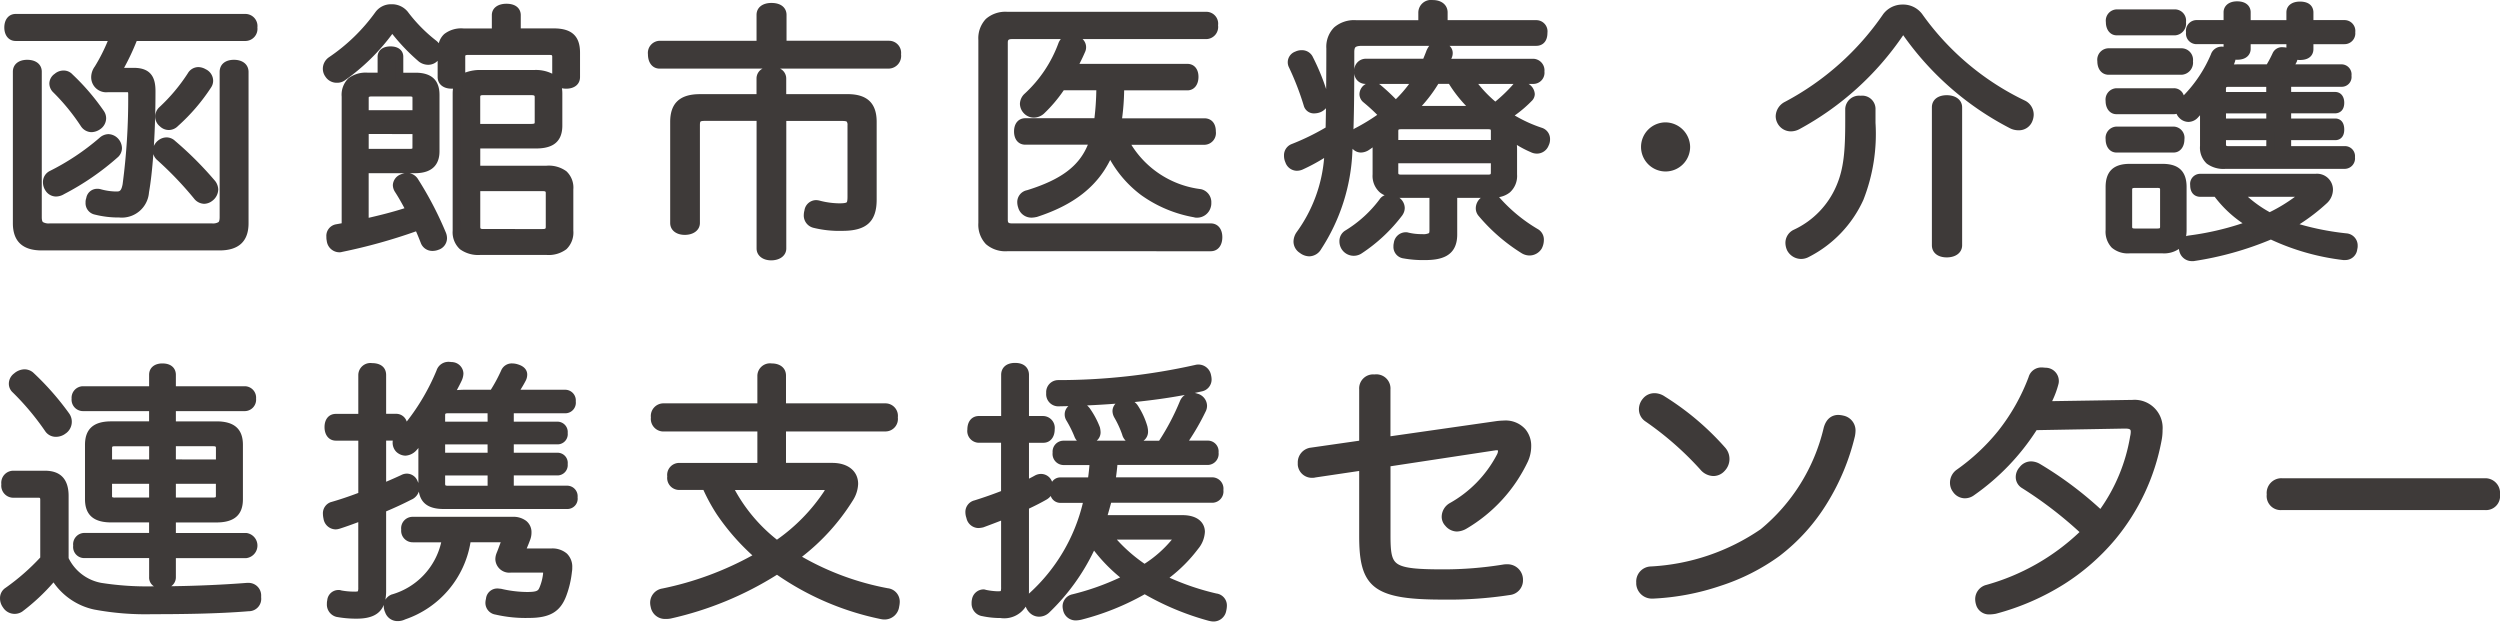
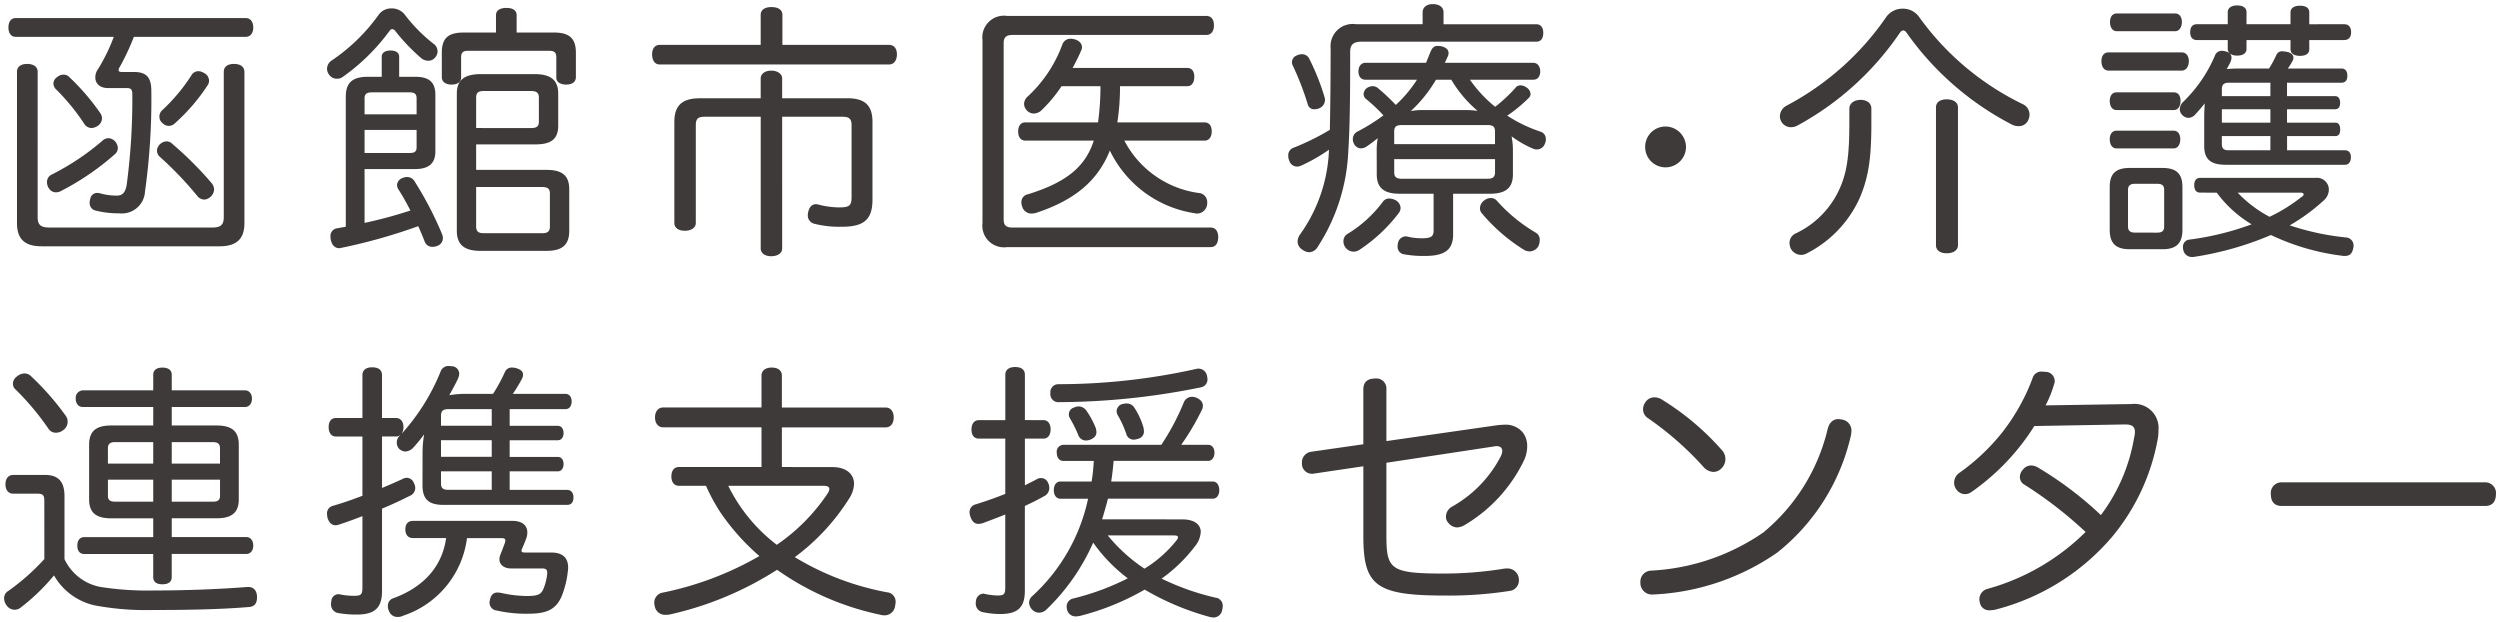
<svg xmlns="http://www.w3.org/2000/svg" width="242.366" height="60.266" viewBox="0 0 242.366 60.266">
  <g transform="translate(-171.328 -2167.396)">
    <path d="M11.362-19.032a18.022,18.022,0,0,1-1.508,3.094,1.4,1.4,0,0,0-.286.832c0,.6.442,1.04,1.222,1.04h1.82c.416,0,.546.13.546.624A63.033,63.033,0,0,1,12.61-4.68c-.13.7-.364,1.014-.91,1.04h-.182a6.269,6.269,0,0,1-1.534-.234A.72.72,0,0,0,9.75-3.9a.673.673,0,0,0-.676.624.714.714,0,0,0-.052.312.733.733,0,0,0,.6.78,8.866,8.866,0,0,0,2.262.26,2.243,2.243,0,0,0,2.5-2.106A64.15,64.15,0,0,0,15-13.754c0-1.3-.416-1.872-1.69-1.872h-1.17c-.208,0-.312-.052-.312-.182a.484.484,0,0,1,.1-.286,22.771,22.771,0,0,0,1.378-2.938H24.154c.468,0,.728-.39.728-.91s-.26-.91-.728-.91H1.846c-.468,0-.7.39-.7.91s.234.91.7.91Zm-7.384,3.38c0-.494-.416-.754-1.014-.754s-.988.26-.988.754V-.962c0,1.534.754,2.236,2.392,2.236H21.606c1.638,0,2.418-.7,2.418-2.236V-15.626c0-.52-.416-.78-1.014-.78s-.988.26-.988.78V-1.56c0,.754-.286,1.014-1.144,1.014H5.148c-.884,0-1.17-.26-1.17-1.014Zm3.094.546a.753.753,0,0,0-.6-.26.916.916,0,0,0-.6.234.764.764,0,0,0-.364.624.826.826,0,0,0,.208.52,20.412,20.412,0,0,1,2.808,3.432.853.853,0,0,0,.676.364,1.184,1.184,0,0,0,.6-.208.9.9,0,0,0,.416-.728.856.856,0,0,0-.156-.494A21.716,21.716,0,0,0,7.072-15.106Zm13-.442a1.078,1.078,0,0,0-.52-.156.788.788,0,0,0-.676.416,17.469,17.469,0,0,1-2.834,3.38.83.83,0,0,0-.26.6.789.789,0,0,0,.312.65.846.846,0,0,0,.6.26.859.859,0,0,0,.624-.286,18.228,18.228,0,0,0,3.146-3.666.777.777,0,0,0,.13-.442A.857.857,0,0,0,20.072-15.548Zm-8.632,6.6a.951.951,0,0,0-.6-.26.924.924,0,0,0-.6.26,23.92,23.92,0,0,1-4.966,3.3.8.8,0,0,0-.39.7,1.068,1.068,0,0,0,.182.6.816.816,0,0,0,.676.39,1.131,1.131,0,0,0,.6-.182A25.261,25.261,0,0,0,11.518-7.7a.793.793,0,0,0,.234-.546A1.015,1.015,0,0,0,11.44-8.944Zm5.59.286a.793.793,0,0,0-.546-.234.916.916,0,0,0-.6.234.9.9,0,0,0-.338.676.793.793,0,0,0,.234.546,33.913,33.913,0,0,1,3.666,3.822.892.892,0,0,0,.676.364.956.956,0,0,0,.546-.208,1.027,1.027,0,0,0,.416-.78,1.031,1.031,0,0,0-.208-.572A33.613,33.613,0,0,0,17.03-8.658ZM35.672-6.214H40.56c1.274,0,1.976-.494,1.976-1.716v-5.486c0-1.248-.65-1.742-1.924-1.742H39.026v-1.95c0-.39-.338-.6-.832-.6-.52,0-.858.208-.858.6v1.95H35.984c-1.43,0-2.132.52-2.132,1.924V-.624l-.858.156a.741.741,0,0,0-.624.832A1.067,1.067,0,0,0,32.4.65c.1.52.416.806.806.806a.442.442,0,0,0,.182-.026A53.9,53.9,0,0,0,40.872-.676c.234.494.442,1.014.624,1.482a.78.78,0,0,0,.754.52,1.206,1.206,0,0,0,.494-.1.8.8,0,0,0,.52-.728A1.043,1.043,0,0,0,43.186.1a33.633,33.633,0,0,0-2.652-5.1.833.833,0,0,0-.728-.442,1.18,1.18,0,0,0-.468.1.77.77,0,0,0-.52.676.863.863,0,0,0,.13.416c.39.6.78,1.3,1.17,2.054a43.074,43.074,0,0,1-4.446,1.2Zm0-1.56V-10.01h5.044v1.69c0,.442-.234.546-.676.546Zm0-3.744v-1.56c0-.442.234-.572.728-.572h3.64c.442,0,.676.13.676.572v1.56Zm14.742-7.93v-1.69c0-.468-.39-.7-.988-.7s-1.014.234-1.014.7v1.69H45.266c-1.456,0-2.106.52-2.106,1.95v2.366c0,.494.416.728.936.728.572,0,.936-.234.936-.676v-1.976c0-.494.234-.624.7-.624H53.56c.468,0,.7.13.7.624v1.976c0,.442.416.676.962.676s.936-.234.936-.728V-17.5c0-1.43-.676-1.95-2.132-1.95ZM46.488-6.136v-2.47h5.746c1.534,0,2.21-.52,2.21-1.82V-13.52c0-1.352-.754-1.9-2.314-1.9H46.982c-1.612,0-2.366.546-2.366,1.9V-.234c0,1.378.754,1.95,2.288,1.95h6.4c1.534,0,2.21-.572,2.21-1.95v-4c0-1.352-.676-1.9-2.21-1.9Zm0-4.056v-2.964c0-.468.234-.624.728-.624h4.6c.494,0,.754.156.754.624v2.366c0,.468-.26.6-.754.6Zm0,5.72H52.91c.494,0,.728.156.728.624v3.2c0,.494-.234.65-.728.65H47.216c-.494,0-.728-.156-.728-.65ZM39.546-21.216a1.591,1.591,0,0,0-1.274-.572,1.479,1.479,0,0,0-1.222.6,17.855,17.855,0,0,1-4.6,4.472.951.951,0,0,0-.416.78.916.916,0,0,0,.182.546.889.889,0,0,0,.78.416.886.886,0,0,0,.572-.182,19.659,19.659,0,0,0,4.5-4.42c.1-.13.182-.208.286-.208a.445.445,0,0,1,.312.208,18.883,18.883,0,0,0,2.548,2.652,1.121,1.121,0,0,0,.624.208.838.838,0,0,0,.676-.312.916.916,0,0,0,.234-.6.909.909,0,0,0-.416-.754A15.18,15.18,0,0,1,39.546-21.216ZM76.18-18.252v-2.912c0-.494-.416-.754-1.066-.754-.624,0-1.04.26-1.04.754v2.912h-9.8c-.468,0-.728.39-.728.91,0,.572.26.988.728.988H86.528c.494,0,.754-.442.754-.988,0-.52-.26-.91-.754-.91Zm-.026,5.174V-15c0-.442-.442-.754-1.066-.754-.6,0-1.014.312-1.014.754v1.924h-5.9c-1.716,0-2.47.7-2.47,2.288v9.8c0,.468.39.754,1.014.754s1.066-.286,1.066-.754v-9.49c0-.65.26-.806.858-.806h5.434V1.482c0,.468.416.754,1.014.754.624,0,1.066-.286,1.066-.754V-11.284H82c.6,0,.884.156.884.806v6.942c0,.832-.156,1.04-1.2,1.04a8.238,8.238,0,0,1-1.95-.26,1.342,1.342,0,0,0-.286-.052c-.364,0-.624.208-.754.7a1.522,1.522,0,0,0-.052.338.826.826,0,0,0,.624.858A9.9,9.9,0,0,0,82-.624c2.132,0,2.912-.754,2.912-2.626v-7.54c0-1.586-.728-2.288-2.418-2.288ZM117.1-8.97c.468,0,.7-.39.7-.884,0-.546-.234-.884-.7-.884h-8.45a22.784,22.784,0,0,0,.26-3.51h6.526c.442,0,.676-.39.676-.91s-.234-.858-.676-.858H104.312c.312-.572.6-1.144.832-1.69a.692.692,0,0,0,.078-.312c0-.364-.26-.65-.728-.78a2.04,2.04,0,0,0-.364-.052.834.834,0,0,0-.806.546,12.889,12.889,0,0,1-3.38,5.07,1,1,0,0,0-.338.7.98.98,0,0,0,.286.65.925.925,0,0,0,.676.286,1.105,1.105,0,0,0,.7-.286,13.816,13.816,0,0,0,1.976-2.366h3.77a26.53,26.53,0,0,1-.234,3.51H99.736c-.468,0-.7.364-.7.884s.234.884.7.884h6.63c-.806,2.5-2.6,4.03-6.37,5.2a.772.772,0,0,0-.65.78,1.293,1.293,0,0,0,.078.416.935.935,0,0,0,.91.676,2.007,2.007,0,0,0,.39-.052c3.926-1.274,6.084-3.25,7.2-6.058a10.939,10.939,0,0,0,8.268,6.084.442.442,0,0,0,.182.026.989.989,0,0,0,.962-.78.884.884,0,0,0,.026-.26.89.89,0,0,0-.676-.936,9.585,9.585,0,0,1-7.358-5.1Zm.6,10.322c.468,0,.728-.364.728-.962,0-.572-.26-.936-.728-.936H98.462c-.546,0-.832-.182-.832-.78V-18.434c0-.572.286-.78.832-.78h18.8c.494,0,.754-.364.754-.936s-.26-.91-.754-.91H97.968a2.1,2.1,0,0,0-2.392,2.34V-.988a2.1,2.1,0,0,0,2.392,2.34ZM133.8-5.694c0,1.326.728,1.872,2.21,1.872h3.3V-.26c0,.572-.234.754-1.092.754a5.871,5.871,0,0,1-1.43-.156A.508.508,0,0,0,136.6.312a.781.781,0,0,0-.754.728.8.8,0,0,0-.026.234.728.728,0,0,0,.65.78,10.478,10.478,0,0,0,1.976.156c1.846,0,2.756-.52,2.756-2.08V-3.822h3.588c1.482,0,2.21-.546,2.21-1.872V-8.086a7.11,7.11,0,0,0-.13-1.3,9.983,9.983,0,0,0,2.028,1.17.919.919,0,0,0,.442.1.817.817,0,0,0,.754-.546.919.919,0,0,0,.1-.442.735.735,0,0,0-.494-.728,13.807,13.807,0,0,1-3.25-1.56,13.991,13.991,0,0,0,2.132-1.768.548.548,0,0,0,.13-.338.836.836,0,0,0-.39-.624,1.031,1.031,0,0,0-.572-.208.607.607,0,0,0-.52.26,14.849,14.849,0,0,1-1.95,1.82,12.331,12.331,0,0,1-2.444-2.626h6.136c.442,0,.676-.338.676-.806,0-.442-.234-.832-.676-.832H140.4c.078-.182.182-.364.26-.572a.734.734,0,0,0,.1-.39c0-.312-.26-.546-.728-.65a1.266,1.266,0,0,0-.312-.026c-.416,0-.572.234-.754.676-.13.338-.26.65-.39.962H132.7c-.442,0-.676.39-.676.832,0,.468.234.806.676.806H137.7a12.346,12.346,0,0,1-2.054,2.444,19.873,19.873,0,0,0-1.742-1.638.821.821,0,0,0-.494-.182,1.042,1.042,0,0,0-.6.208.767.767,0,0,0-.286.572.641.641,0,0,0,.208.442,15.54,15.54,0,0,1,1.716,1.612,18.713,18.713,0,0,1-2.5,1.56.81.81,0,0,0-.468.754.891.891,0,0,0,.1.416.785.785,0,0,0,.676.468,1.078,1.078,0,0,0,.52-.156c.312-.208.7-.494,1.118-.832a6.465,6.465,0,0,0-.1,1.222Zm7.228-9.178a11.819,11.819,0,0,0,2.548,3.016,9.055,9.055,0,0,0-1.222-.078h-4.056a6.022,6.022,0,0,0-1.2.1,13.229,13.229,0,0,0,2.444-3.042Zm-5.538,6.24V-9.854c0-.494.234-.624.728-.624h8.346c.468,0,.7.13.7.624v1.222Zm0,1.456h9.776V-5.9c0,.468-.234.624-.7.624h-8.346c-.494,0-.728-.156-.728-.624Zm4.784-13.078V-21.4c0-.494-.39-.806-1.04-.806-.6,0-.988.312-.988.806v1.144h-6.448a2.152,2.152,0,0,0-2.47,2.34c0,2.522-.026,5.72-.078,7.9a23.506,23.506,0,0,1-3.536,1.742.757.757,0,0,0-.494.754,1.127,1.127,0,0,0,.1.494.789.789,0,0,0,.728.572,1.043,1.043,0,0,0,.39-.078,16.519,16.519,0,0,0,2.73-1.56A15.027,15.027,0,0,1,126.36.13a1.247,1.247,0,0,0-.234.676.914.914,0,0,0,.442.78,1.156,1.156,0,0,0,.676.26.975.975,0,0,0,.832-.52,18.418,18.418,0,0,0,2.964-9.282c.182-2.652.182-6.76.182-9.594,0-.728.286-1.014,1.144-1.014h16.9c.468,0,.676-.338.676-.858,0-.468-.208-.832-.676-.832Zm-14.2,3.016a.706.706,0,0,0-.494.676.692.692,0,0,0,.078.312,27.764,27.764,0,0,1,1.456,3.77.621.621,0,0,0,.65.468,1.293,1.293,0,0,0,.416-.078.884.884,0,0,0,.6-.806.72.72,0,0,0-.026-.234,22.209,22.209,0,0,0-1.508-3.8.769.769,0,0,0-.7-.416A1.02,1.02,0,0,0,126.074-17.238ZM144.222-3.172a.941.941,0,0,0-.416.754.729.729,0,0,0,.182.494,17.091,17.091,0,0,0,4.082,3.536,1.092,1.092,0,0,0,.546.156,1,1,0,0,0,.832-.468A1.385,1.385,0,0,0,149.6.676a.78.78,0,0,0-.39-.728,15.631,15.631,0,0,1-3.77-3.094.737.737,0,0,0-.572-.26A1,1,0,0,0,144.222-3.172ZM135.616-3.2a1.366,1.366,0,0,0-.6-.156.71.71,0,0,0-.624.312,12.09,12.09,0,0,1-3.432,3.12.8.8,0,0,0-.39.7,1.012,1.012,0,0,0,.182.6,1.027,1.027,0,0,0,.78.416,1.012,1.012,0,0,0,.6-.182,15.5,15.5,0,0,0,3.822-3.588.839.839,0,0,0,.156-.468A.908.908,0,0,0,135.616-3.2ZM161.8-10.34a1.972,1.972,0,0,0-1.98,1.98,1.972,1.972,0,0,0,1.98,1.98,1.986,1.986,0,0,0,1.98-1.98A2,2,0,0,0,161.8-10.34Zm21.43-10.668a27.068,27.068,0,0,1-9.672,8.632,1.207,1.207,0,0,0-.676,1.014,1.02,1.02,0,0,0,.1.468,1.07,1.07,0,0,0,.988.624,1.366,1.366,0,0,0,.6-.156,28.359,28.359,0,0,0,9.958-9.022.445.445,0,0,1,.312-.208.445.445,0,0,1,.312.208,28.526,28.526,0,0,0,10.166,8.892,1.415,1.415,0,0,0,.7.182.991.991,0,0,0,.936-.572,1.388,1.388,0,0,0,.13-.52,1.12,1.12,0,0,0-.6-1.014,26.644,26.644,0,0,1-10.14-8.528,1.9,1.9,0,0,0-1.56-.754A1.933,1.933,0,0,0,183.23-21.008Zm-2.522,8.086c-.546,0-1.092.286-1.092.858v1.222c0,2.964-.156,4.706-.884,6.4A8.742,8.742,0,0,1,174.416.026a1,1,0,0,0-.6.936,1.4,1.4,0,0,0,.13.546,1.149,1.149,0,0,0,.988.6,1.185,1.185,0,0,0,.572-.156,11.179,11.179,0,0,0,5.1-5.33c.91-2.106,1.144-4.03,1.144-7.306v-1.4C181.748-12.636,181.28-12.922,180.708-12.922Zm9.438.728c0-.52-.494-.78-1.092-.78s-1.04.26-1.04.78V1.17c0,.52.442.78,1.04.78s1.092-.26,1.092-.78Zm31.9,1.482v-1.3H226.7c.364,0,.494-.26.494-.624,0-.338-.13-.65-.494-.65h-4.654v-1.3h5.278c.416,0,.572-.286.572-.676s-.156-.7-.572-.7h-5.2a6.724,6.724,0,0,0,.494-.806.759.759,0,0,0,.052-.234c0-.286-.234-.494-.624-.572a2.7,2.7,0,0,0-.39-.052.6.6,0,0,0-.65.364,10.881,10.881,0,0,1-.7,1.3h-2.99c-.416,0-.78.026-1.118.052.13-.208.234-.416.338-.624a1.281,1.281,0,0,0,.13-.468c0-.312-.208-.52-.572-.624a1.789,1.789,0,0,0-.338-.052.7.7,0,0,0-.7.468,13.655,13.655,0,0,1-3.12,4.524,1.035,1.035,0,0,0-.286.65.807.807,0,0,0,.234.572.865.865,0,0,0,.6.286.9.9,0,0,0,.676-.338c.312-.338.624-.7.91-1.066-.026.416-.052.832-.052,1.3V-8.45c0,1.326.676,1.82,2.08,1.82h11.57c.39,0,.572-.338.572-.728s-.182-.676-.572-.676h-5.616V-9.412h4.68c.364,0,.468-.286.468-.624,0-.364-.1-.676-.468-.676Zm-1.612,0H215.73v-1.3h4.706Zm0,1.3v1.378h-4.03c-.442,0-.676-.13-.676-.6v-.78Zm0-5.174v1.3H215.73v-.676c0-.468.234-.624.676-.624Zm3.77-5.668V-21.4c0-.442-.338-.65-.91-.65-.52,0-.91.208-.91.65v1.144h-4.264v-1.17c0-.416-.338-.65-.91-.65-.546,0-.91.234-.91.65v1.17h-2.99c-.442,0-.65.286-.65.78,0,.468.208.754.65.754h2.99v.858c0,.416.364.65.91.65.572,0,.91-.234.91-.65v-.858h4.264v.884c0,.442.39.65.91.65.572,0,.91-.208.91-.65v-.884h3.38c.442,0,.676-.286.676-.754,0-.494-.234-.78-.676-.78Zm-8.97,16.328a11.559,11.559,0,0,0,3.38,3.068A27.31,27.31,0,0,1,212.584.624a.688.688,0,0,0-.624.728.884.884,0,0,0,.026.26.847.847,0,0,0,.832.7h.13a30.782,30.782,0,0,0,7.54-2.132,22.445,22.445,0,0,0,7.046,2.028h.13c.494,0,.7-.26.806-.754a.72.72,0,0,0,.026-.234.779.779,0,0,0-.754-.806,25.064,25.064,0,0,1-5.434-1.17,18.548,18.548,0,0,0,3.3-2.418,1.417,1.417,0,0,0,.494-1.066,1.149,1.149,0,0,0-1.3-1.118h-11.18c-.416,0-.572.312-.572.7,0,.416.156.728.572.728Zm8.112,0c.208,0,.312.078.312.156s-.052.182-.208.26a15.955,15.955,0,0,1-3.094,1.924,11.843,11.843,0,0,1-3.094-2.34Zm-18.59-13.6c-.468,0-.7.338-.7.858s.234.91.7.91h7.072c.442,0,.7-.416.7-.91,0-.52-.26-.858-.7-.858Zm6.318,5.59c.442,0,.65-.416.65-.884s-.208-.832-.65-.832h-5.564c-.442,0-.65.39-.65.832,0,.468.208.884.65.884Zm-5.538-9.36c-.442,0-.65.364-.65.832s.208.884.65.884h5.668c.416,0,.65-.416.65-.884,0-.494-.234-.832-.65-.832Zm6.37,16.822c0-1.326-.624-1.846-1.924-1.846h-3.2c-1.3,0-1.924.52-1.924,1.846v4.16c0,1.326.624,1.872,1.924,1.872h3.2c1.3,0,1.924-.546,1.924-1.872Zm-4.576,4.42c-.442,0-.7-.13-.7-.6V-4.186c0-.468.26-.6.7-.6h2.106c.468,0,.7.13.7.6V-.65c0,.468-.234.6-.7.6Zm3.718-8.164c.442,0,.65-.416.65-.884s-.208-.832-.65-.832h-5.538c-.442,0-.65.39-.65.832,0,.468.208.884.65.884ZM15.184,18.646H11.1c-1.456,0-2.132.546-2.132,1.872V25.8c0,1.3.676,1.846,2.132,1.846h4.082v1.82H8.5c-.442,0-.676.338-.676.832s.234.806.676.806h6.682v2.236c0,.468.312.7.884.7.6,0,.91-.234.91-.7V31.1h7.228c.416,0,.676-.338.676-.806,0-.494-.26-.832-.676-.832H16.978v-1.82H21.32c1.482,0,2.158-.546,2.158-1.846V20.518c0-1.326-.676-1.872-2.158-1.872H16.978V16.852h7.1c.416,0,.676-.338.676-.806s-.26-.806-.676-.806h-7.1V13.732c0-.442-.312-.7-.91-.7-.572,0-.884.26-.884.7V15.24H8.346a.724.724,0,0,0-.676.806c0,.468.26.806.676.806h6.838Zm0,1.612v2.08H10.79V20.856c0-.442.234-.6.7-.6Zm0,3.64V26.03H11.492c-.468,0-.7-.13-.7-.572V23.9Zm1.794,2.132V23.9h4.68v1.56c0,.442-.234.572-.7.572Zm0-3.692v-2.08h3.978c.468,0,.7.156.7.6v1.482ZM4.628,31.594a21.438,21.438,0,0,1-3.536,3.12.784.784,0,0,0-.364.676,1.07,1.07,0,0,0,.208.65.961.961,0,0,0,.806.468.937.937,0,0,0,.52-.156,19.777,19.777,0,0,0,3.3-3.172,6.052,6.052,0,0,0,3.978,2.912,26.909,26.909,0,0,0,5.59.442c3.12,0,6.5-.052,9.282-.286.6-.026.832-.364.832-.936v-.1c-.026-.572-.338-.91-.832-.91h-.1c-2.678.208-5.8.338-9.022.338a29.449,29.449,0,0,1-5.2-.338,4.829,4.829,0,0,1-3.51-2.7v-6.11c0-1.352-.546-2.054-1.9-2.054H1.638c-.468,0-.78.312-.78.91s.312.91.78.91H4c.468,0,.624.156.624.65ZM3.276,13.81A.909.909,0,0,0,2.7,13.6a1.185,1.185,0,0,0-.754.312.853.853,0,0,0-.364.676.737.737,0,0,0,.26.572,25.675,25.675,0,0,1,3.2,3.822.829.829,0,0,0,.7.364,1.138,1.138,0,0,0,.728-.26.989.989,0,0,0,.234-1.378A26.131,26.131,0,0,0,3.276,13.81ZM41.288,24.444c0,1.378.624,1.9,2.054,1.9H55.3c.416,0,.624-.26.624-.728,0-.416-.208-.728-.624-.728H49.738V23.092h4.654c.39,0,.572-.338.572-.7,0-.39-.182-.7-.572-.7H49.738V20.076h4.654c.39,0,.572-.312.572-.7,0-.364-.182-.7-.572-.7H49.738V17.06h5.408c.39,0,.6-.312.6-.754,0-.39-.208-.728-.6-.728h-5.1a15.482,15.482,0,0,0,.91-1.508.918.918,0,0,0,.078-.364c0-.26-.182-.468-.6-.6A1.442,1.442,0,0,0,50,13.03a.716.716,0,0,0-.728.442,15.812,15.812,0,0,1-1.144,2.106H45.474a9.537,9.537,0,0,0-1.586.13c.312-.572.6-1.092.832-1.586a1.388,1.388,0,0,0,.13-.52.749.749,0,0,0-.676-.7c-.13,0-.234-.026-.338-.026a.813.813,0,0,0-.806.572,20.361,20.361,0,0,1-3.77,6.006,1.2,1.2,0,0,0,.182-.65c0-.52-.26-.884-.728-.884H37.362v-4.16c0-.494-.338-.754-.962-.754-.572,0-.936.26-.936.754v4.16H32.89c-.468,0-.7.364-.7.884s.234.91.7.91h2.574v5.746c-1.014.39-2,.728-2.912.988a.748.748,0,0,0-.52.78,2.007,2.007,0,0,0,.052.39q.234.7.78.7a1.106,1.106,0,0,0,.286-.052c.728-.234,1.508-.52,2.314-.832V34.35c0,.7-.156.806-.78.806a6.97,6.97,0,0,1-1.378-.13A.33.33,0,0,0,33.15,35a.7.7,0,0,0-.7.676.975.975,0,0,0-.026.26.831.831,0,0,0,.65.884,9.982,9.982,0,0,0,1.846.156c1.742,0,2.444-.65,2.444-2.288V26.706c.936-.39,1.846-.806,2.652-1.222a.85.85,0,0,0,.572-.78,1.059,1.059,0,0,0-.13-.468.759.759,0,0,0-.676-.52.8.8,0,0,0-.39.1c-.624.286-1.326.6-2.028.884V19.712h1.352a.549.549,0,0,0,.416-.156l-.052.078a.925.925,0,0,0-.286.676.868.868,0,0,0,.234.6.951.951,0,0,0,.6.26,1.14,1.14,0,0,0,.754-.364,15.087,15.087,0,0,0,1.066-1.3,10.681,10.681,0,0,0-.156,1.794Zm1.794-5.772v-.988c0-.494.26-.624.728-.624H48v1.612Zm0,1.4H48v1.612H43.082Zm0,3.016H48v1.794H43.81c-.468,0-.728-.1-.728-.624Zm.494,6.474c-.39,2.834-2.262,4.784-5.1,5.824a.76.76,0,0,0-.546.754,1.02,1.02,0,0,0,.1.468.866.866,0,0,0,.832.6,1.213,1.213,0,0,0,.572-.13A9.129,9.129,0,0,0,45.6,29.566h3.354c.26,0,.364.078.364.234a1.144,1.144,0,0,1-.052.26c-.156.39-.286.78-.442,1.144a1.178,1.178,0,0,0-.078.416c0,.494.416.884,1.118.884H52.91c.364,0,.468.156.468.416v.1a5.2,5.2,0,0,1-.364,1.456c-.234.546-.52.7-1.612.7a11.782,11.782,0,0,1-2.548-.312c-.1,0-.182-.026-.286-.026-.39,0-.624.208-.728.65a1.92,1.92,0,0,0-.052.312.756.756,0,0,0,.676.78,12.761,12.761,0,0,0,3.146.312c1.846,0,2.73-.494,3.25-1.9a9.153,9.153,0,0,0,.52-2.236,1.6,1.6,0,0,0,.026-.338c0-.91-.494-1.456-1.638-1.456H51.246c-.26,0-.364-.052-.364-.156a.8.8,0,0,1,.052-.208c.156-.338.312-.728.416-1.014a1.572,1.572,0,0,0,.1-.572c0-.676-.494-1.118-1.43-1.118H40.352c-.468,0-.728.312-.728.832,0,.494.26.832.728.832Zm32.552-6.89V18.828H86.19c.494,0,.78-.39.78-.962s-.286-.962-.78-.962H76.128V13.81c0-.468-.338-.78-.988-.78-.624,0-.988.312-.988.78V16.9H64.61c-.468,0-.78.39-.78.962s.312.962.78.962h9.542v3.848H66.144c-.468,0-.728.364-.728.91s.26.91.728.91H68.77a18.5,18.5,0,0,0,1.378,2.548,21.969,21.969,0,0,0,3.8,4.264,31.1,31.1,0,0,1-9.334,3.536.986.986,0,0,0-.858,1.014,1.789,1.789,0,0,0,.052.338A1.013,1.013,0,0,0,64.87,37a1.842,1.842,0,0,0,.364-.026A32.215,32.215,0,0,0,75.66,32.634,26.866,26.866,0,0,0,85.7,37a1.756,1.756,0,0,0,.364.052,1.031,1.031,0,0,0,1.04-.91,2.007,2.007,0,0,0,.052-.39.908.908,0,0,0-.832-.936,26.522,26.522,0,0,1-8.944-3.406,20.925,20.925,0,0,0,5.278-5.694,2.8,2.8,0,0,0,.468-1.4c0-.962-.754-1.638-2.106-1.638Zm4.03,1.82c.39,0,.572.1.572.312a.922.922,0,0,1-.156.416,18.376,18.376,0,0,1-4.94,4.992,16.184,16.184,0,0,1-4.706-5.72Zm27.014,3.25c.208-.65.39-1.326.572-2H117.91c.39,0,.624-.364.624-.832s-.234-.832-.624-.832h-9.854c.1-.676.182-1.326.234-2h9.152c.39,0,.624-.338.624-.806,0-.442-.234-.754-.624-.754h-2.6a23.684,23.684,0,0,0,2-3.38.823.823,0,0,0,.1-.416c0-.338-.234-.6-.65-.78a1.178,1.178,0,0,0-.416-.078.873.873,0,0,0-.806.6,23.147,23.147,0,0,1-2.158,4.056H103.4a.669.669,0,0,0-.624.754c0,.468.234.806.624.806h2.964a16.837,16.837,0,0,1-.208,2h-3.042c-.39,0-.624.364-.624.832s.234.832.624.832h2.7a17.792,17.792,0,0,1-5.408,9.438.863.863,0,0,0-.312.65,1.052,1.052,0,0,0,.338.7.887.887,0,0,0,.624.26,1.027,1.027,0,0,0,.728-.312,20.352,20.352,0,0,0,4.524-6.474,15.687,15.687,0,0,0,3.354,3.458,24.529,24.529,0,0,1-5.278,1.95.8.8,0,0,0-.65.78,1.789,1.789,0,0,0,.052.338.84.84,0,0,0,.832.624,2.593,2.593,0,0,0,.416-.052,24.616,24.616,0,0,0,6.266-2.548,25.791,25.791,0,0,0,6.318,2.652,1.789,1.789,0,0,0,.338.052.854.854,0,0,0,.858-.728,2.039,2.039,0,0,0,.052-.364.778.778,0,0,0-.7-.832,24.194,24.194,0,0,1-5.226-1.846,14.73,14.73,0,0,0,3.224-3.12,2.407,2.407,0,0,0,.572-1.4c0-.728-.624-1.222-1.794-1.222Zm6.916,1.56c.312,0,.442.052.442.182a.572.572,0,0,1-.156.312,11.775,11.775,0,0,1-3.094,2.73,16.144,16.144,0,0,1-3.562-3.224Zm-14.4-11.18V13.732c0-.494-.338-.754-.936-.754s-.962.26-.962.754v4.394H95.238c-.494,0-.728.39-.728.91s.234.884.728.884h2.548v5.356c-.962.39-1.95.728-2.86,1.014a.757.757,0,0,0-.6.78,1.293,1.293,0,0,0,.078.416q.234.7.78.7a2.04,2.04,0,0,0,.364-.052c.7-.26,1.456-.546,2.236-.858v7.046c0,.7-.13.806-.754.806a6.827,6.827,0,0,1-1.248-.156.234.234,0,0,0-.13-.026.756.756,0,0,0-.7.65,1.166,1.166,0,0,0-.026.286.824.824,0,0,0,.676.858,8.074,8.074,0,0,0,1.716.182c1.716,0,2.366-.676,2.366-2.262V26.446c.676-.312,1.3-.624,1.846-.936a.864.864,0,0,0,.52-.806,1.02,1.02,0,0,0-.1-.468.742.742,0,0,0-.676-.494.823.823,0,0,0-.416.1c-.364.208-.754.39-1.17.6V19.92h1.794c.442,0,.7-.364.7-.91,0-.52-.26-.884-.7-.884ZM116.3,13.16a61.433,61.433,0,0,1-13.39,1.482.775.775,0,0,0-.754.832v.052a.78.78,0,0,0,.858.858,69.766,69.766,0,0,0,13.7-1.43.777.777,0,0,0,.676-.78,1.756,1.756,0,0,0-.052-.364.844.844,0,0,0-1.04-.65ZM104.468,16.9a.688.688,0,0,0-.52.676.711.711,0,0,0,.1.364,11.654,11.654,0,0,1,.806,1.612.78.78,0,0,0,.78.546,1.152,1.152,0,0,0,.39-.078c.39-.156.6-.39.6-.728a2.039,2.039,0,0,0-.052-.364,7.845,7.845,0,0,0-.884-1.664.949.949,0,0,0-.78-.468A.99.99,0,0,0,104.468,16.9Zm4.68-.338a.76.76,0,0,0-.572.7.956.956,0,0,0,.13.416,9.608,9.608,0,0,1,.806,1.768.736.736,0,0,0,.728.572,1.152,1.152,0,0,0,.39-.078.721.721,0,0,0,.6-.728,2.307,2.307,0,0,0-.052-.39,7.026,7.026,0,0,0-.858-1.872.884.884,0,0,0-.78-.442A2.007,2.007,0,0,0,109.148,16.566ZM132.5,22.6v6.76c0,4.784,1.17,5.772,7.878,5.772a38.186,38.186,0,0,0,6.266-.442,1.024,1.024,0,0,0,.936-1.066,1.1,1.1,0,0,0-1.118-1.118,1.842,1.842,0,0,0-.364.026,36.3,36.3,0,0,1-5.8.468c-5.226,0-5.564-.416-5.564-3.744V22.26l10.452-1.586a.8.8,0,0,1,.234-.026c.364,0,.546.182.546.468a1.257,1.257,0,0,1-.156.546,11.832,11.832,0,0,1-4.732,4.862,1.136,1.136,0,0,0-.572.962.868.868,0,0,0,.234.6,1.115,1.115,0,0,0,.832.442,1.568,1.568,0,0,0,.754-.234,14.667,14.667,0,0,0,5.772-6.318,3.216,3.216,0,0,0,.286-1.326,2.1,2.1,0,0,0-.468-1.378,2.168,2.168,0,0,0-1.794-.7,6.4,6.4,0,0,0-.676.052l-10.712,1.534V15.162a.976.976,0,0,0-1.118-1.066c-.728,0-1.118.364-1.118,1.04v5.33l-5.07.728a1.038,1.038,0,0,0-.884,1.066v.156a.976.976,0,0,0,1.014.91.646.646,0,0,0,.208-.026Zm29.016-6.422a1.4,1.4,0,0,0-.78-.26,1.017,1.017,0,0,0-.832.39,1.184,1.184,0,0,0-.286.754,1.01,1.01,0,0,0,.416.832,30.879,30.879,0,0,1,5.434,4.758,1.339,1.339,0,0,0,.962.494,1.066,1.066,0,0,0,.806-.364,1.26,1.26,0,0,0,.052-1.716A25.628,25.628,0,0,0,161.512,16.176Zm17.42,1.9a2.007,2.007,0,0,0-.39-.052c-.468,0-.858.286-1.04.988a18.519,18.519,0,0,1-6.24,10.01,21.037,21.037,0,0,1-10.868,3.692,1.068,1.068,0,0,0-1.04,1.144v.13a1.122,1.122,0,0,0,1.222,1.04h.052a22.9,22.9,0,0,0,11.986-4.056,20.226,20.226,0,0,0,7.15-11.362,2.865,2.865,0,0,0,.052-.468A1.08,1.08,0,0,0,178.932,18.074Zm27.326.468c.78-.026,1.04.234,1.04.728a2.292,2.292,0,0,1-.078.546A17.193,17.193,0,0,1,204,27.33a34.531,34.531,0,0,0-6.084-4.6,1.363,1.363,0,0,0-.676-.208,1,1,0,0,0-.806.416,1.042,1.042,0,0,0-.286.676.848.848,0,0,0,.416.754,39.532,39.532,0,0,1,5.954,4.6,21.7,21.7,0,0,1-9.49,5.512,1.035,1.035,0,0,0-.806.988,1.473,1.473,0,0,0,.078.468.9.9,0,0,0,.936.624,3.553,3.553,0,0,0,.494-.052,22.013,22.013,0,0,0,11.362-7.072,20.5,20.5,0,0,0,4.394-9.334,4.8,4.8,0,0,0,.1-1.014,2.334,2.334,0,0,0-2.6-2.522l-8.346.13a11.1,11.1,0,0,0,.858-2.158.72.72,0,0,0,.026-.234.9.9,0,0,0-.832-.858c-.156,0-.286-.026-.416-.026a.887.887,0,0,0-.91.676,19.7,19.7,0,0,1-3.016,5.33,20.356,20.356,0,0,1-4.082,3.822,1.149,1.149,0,0,0-.494.962,1.058,1.058,0,0,0,.208.624,1.034,1.034,0,0,0,.832.468,1.122,1.122,0,0,0,.676-.234,22.136,22.136,0,0,0,6.058-6.37Zm35.022,7.9c.65,0,1.014-.416,1.014-1.118a1.034,1.034,0,0,0-1.04-1.17H221.52a1.034,1.034,0,0,0-1.04,1.17c0,.7.364,1.118,1.014,1.118Z" transform="translate(171 2190)" fill="#3e3a39" />
-     <path d="M139.23-22.6c.861,0,1.44.485,1.44,1.206v.744h8.6a1.088,1.088,0,0,1,1.076,1.232c0,.928-.556,1.258-1.076,1.258H140.85a.914.914,0,0,1,.314.692,1.128,1.128,0,0,1-.141.562h7.957a1.123,1.123,0,0,1,1.076,1.232,1.085,1.085,0,0,1-1.076,1.206h-.459l.037.025a1.232,1.232,0,0,1,.562.953.945.945,0,0,1-.21.578l-.024.029a11.878,11.878,0,0,1-1.711,1.473,13.325,13.325,0,0,0,2.657,1.205A1.138,1.138,0,0,1,150.6-9.1a1.32,1.32,0,0,1-.141.611,1.213,1.213,0,0,1-1.117.777,1.32,1.32,0,0,1-.61-.141,9.931,9.931,0,0,1-1.348-.7c.012.162.018.321.018.47v2.392a2.134,2.134,0,0,1-.7,1.742,2.285,2.285,0,0,1-1.046.456,1.178,1.178,0,0,1,.083.087,15.3,15.3,0,0,0,3.653,3A1.169,1.169,0,0,1,150,.676a1.787,1.787,0,0,1-.2.8l-.011.022-.014.021a1.391,1.391,0,0,1-1.165.646,1.491,1.491,0,0,1-.744-.209l-.012-.007a17.585,17.585,0,0,1-4.182-3.624,1.129,1.129,0,0,1-.272-.746,1.321,1.321,0,0,1,.485-1h-2.285V.13c0,2.2-1.687,2.48-3.156,2.48a10.787,10.787,0,0,1-2.054-.164,1.123,1.123,0,0,1-.972-1.172,1.219,1.219,0,0,1,.036-.326A1.176,1.176,0,0,1,136.6-.088a.9.9,0,0,1,.295.042,5.532,5.532,0,0,0,1.317.14A1.269,1.269,0,0,0,138.853,0c.045-.032.055-.162.055-.265V-3.422H136a1.25,1.25,0,0,1,.513.978,1.234,1.234,0,0,1-.223.69l0,.007a15.857,15.857,0,0,1-3.924,3.689,1.388,1.388,0,0,1-1.916-.314l-.013-.017a1.417,1.417,0,0,1-.257-.83,1.19,1.19,0,0,1,.583-1.044,11.778,11.778,0,0,0,3.3-3,1.036,1.036,0,0,1,.5-.41,1.952,1.952,0,0,1-.467-.282,2.134,2.134,0,0,1-.7-1.742V-7.982c0-.116,0-.227.006-.334-.158.115-.292.207-.4.277l-.023.014a1.469,1.469,0,0,1-.718.209,1.093,1.093,0,0,1-.806-.367q-.008.13-.017.255a18.713,18.713,0,0,1-3.028,9.474,1.357,1.357,0,0,1-1.167.7,1.539,1.539,0,0,1-.9-.331,1.307,1.307,0,0,1-.614-1.109,1.641,1.641,0,0,1,.3-.9l.01-.014a14.145,14.145,0,0,0,2.659-7.18A18.039,18.039,0,0,1,126.6-6.163l-.018.008a1.446,1.446,0,0,1-.539.107,1.19,1.19,0,0,1-1.1-.815,1.543,1.543,0,0,1-.135-.651,1.159,1.159,0,0,1,.75-1.127,23.1,23.1,0,0,0,3.285-1.6c.012-.556.024-1.19.033-1.873a1.49,1.49,0,0,1-.547.391l-.031.012a1.688,1.688,0,0,1-.542.1,1.013,1.013,0,0,1-1.036-.762,27.021,27.021,0,0,0-1.431-3.7,1.09,1.09,0,0,1-.118-.486,1.1,1.1,0,0,1,.732-1.042,1.417,1.417,0,0,1,.63-.138,1.168,1.168,0,0,1,1.053.624l0,.006a21.483,21.483,0,0,1,1.307,3.14c.012-1.284.018-2.644.018-3.943a2.679,2.679,0,0,1,.756-2.036,2.972,2.972,0,0,1,2.114-.7h6.048V-21.4A1.236,1.236,0,0,1,139.23-22.6Zm10.036,3.64c.11,0,.276,0,.276-.458,0-.432-.193-.432-.276-.432h-9.4V-21.4c0-.353-.4-.406-.64-.406-.22,0-.588.053-.588.406v1.544h-6.848c-1.393,0-2.07.635-2.07,1.94,0,2.814-.031,5.921-.078,7.914l-.005.219-.188.113a23.8,23.8,0,0,1-3.6,1.772.357.357,0,0,0-.241.382.727.727,0,0,0,.062.315l.011.022.008.023a.4.4,0,0,0,.351.307.637.637,0,0,0,.233-.046,16.067,16.067,0,0,0,2.653-1.517l.692-.5-.06.85A15.5,15.5,0,0,1,126.688.359a.862.862,0,0,0-.162.447.516.516,0,0,0,.257.443l.025.017a.778.778,0,0,0,.436.18c.12,0,.3-.035.5-.336l0,0a17.946,17.946,0,0,0,2.9-9.088c.181-2.639.181-6.808.181-9.567,0-.965.491-1.414,1.544-1.414Zm-10.374.8h-6.526c-.4,0-.559.071-.625.13-.029.027-.119.108-.119.484,0,2.1,0,5.027-.08,7.479a1.192,1.192,0,0,1,.231-.142,19.121,19.121,0,0,0,2.074-1.26,17.042,17.042,0,0,0-1.33-1.21l-.07-.061a1.035,1.035,0,0,1-.325-.725,1.166,1.166,0,0,1,.426-.876l.028-.022a1.659,1.659,0,0,1,.17-.106H132.7a1.085,1.085,0,0,1-1.076-1.206A1.123,1.123,0,0,1,132.7-16.91h5.609c.094-.227.19-.462.284-.706l0-.009A2.118,2.118,0,0,1,138.892-18.164Zm10.088,2.892c.068,0,.276,0,.276-.406,0-.072-.013-.432-.276-.432h-9.187l.239-.558c.035-.082.074-.162.111-.239.052-.108.1-.209.142-.316l.013-.034.019-.031a.334.334,0,0,0,.047-.184c0-.124-.223-.217-.415-.26l-.01,0a.966.966,0,0,0-.215-.014c-.142,0-.207,0-.382.424-.131.341-.264.66-.392.968l-.1.246H132.7c-.263,0-.276.36-.276.432,0,.406.208.406.276.406h5.716l-.385.613a12.643,12.643,0,0,1-2.12,2.524l-.289.27-.273-.286a19.457,19.457,0,0,0-1.7-1.6.421.421,0,0,0-.242-.093.641.641,0,0,0-.35.123.369.369,0,0,0-.134.257.253.253,0,0,0,.081.149l.03.025a15.543,15.543,0,0,1,1.713,1.616l.287.325-.347.26A19.206,19.206,0,0,1,132.137-9.5l-.021.01a.411.411,0,0,0-.234.39.485.485,0,0,0,.059.231c.065.117.173.253.321.253a.687.687,0,0,0,.311-.1c.325-.217.706-.5,1.075-.8l.846-.688-.2,1.072a6.024,6.024,0,0,0-.1,1.148v2.288c0,.884.308,1.472,1.81,1.472h3.7V-.26c0,1.014-.717,1.154-1.492,1.154a6.223,6.223,0,0,1-1.533-.169L136.66.718A.125.125,0,0,0,136.6.712c-.187,0-.318.144-.359.394l-.005.031-.01.03a.645.645,0,0,0-.005.108c0,.238.086.339.328.388a10.161,10.161,0,0,0,1.9.148c1.971,0,2.356-.616,2.356-1.68V-4.222h3.988c1.5,0,1.81-.588,1.81-1.472V-8.086a6.716,6.716,0,0,0-.122-1.222l-.2-1.008.83.606a9.6,9.6,0,0,0,1.95,1.125l.021.01a.519.519,0,0,0,.263.062.433.433,0,0,0,.386-.3l.01-.021A.519.519,0,0,0,149.8-9.1a.346.346,0,0,0-.221-.349,14.22,14.22,0,0,1-3.342-1.6l-.494-.321.48-.341a13.449,13.449,0,0,0,2.054-1.7c.04-.056.04-.075.04-.084a.47.47,0,0,0-.212-.291l-.011-.007a.639.639,0,0,0-.34-.133.208.208,0,0,0-.195.093l-.014.019-.016.017a15.081,15.081,0,0,1-2,1.87l-.249.189-.244-.2a12.7,12.7,0,0,1-2.523-2.712l-.428-.626Zm-22.089-1.466a.37.37,0,0,0-.349-.2.616.616,0,0,0-.289.062l-.035.016a.313.313,0,0,0-.238.3.3.3,0,0,0,.036.133l0,.01a27.809,27.809,0,0,1,1.477,3.826l0,.016c.011.045.041.165.262.165a.884.884,0,0,0,.273-.052.494.494,0,0,0,.341-.432.563.563,0,0,0-.005-.108l0-.012A21.912,21.912,0,0,0,126.891-16.738Zm10.05,2.266h-2.926a1.243,1.243,0,0,1,.134.094,18.951,18.951,0,0,1,1.5,1.387A12.105,12.105,0,0,0,136.941-14.472Zm10.127,0h-3.433a12.006,12.006,0,0,0,1.66,1.713,14.923,14.923,0,0,0,1.633-1.56A1.04,1.04,0,0,1,147.068-14.472ZM149.1,1.1a.969.969,0,0,0,.1-.422c0-.067-.012-.292-.169-.37l-.009,0a15.937,15.937,0,0,1-3.882-3.182l0,0a.338.338,0,0,0-.268-.12.6.6,0,0,0-.39.138l-.031.024a.543.543,0,0,0-.245.426.334.334,0,0,0,.089.238l0,.005a16.725,16.725,0,0,0,3.974,3.442.69.69,0,0,0,.342.1A.6.6,0,0,0,149.1,1.1ZM135.425-2.846a.968.968,0,0,0-.407-.108.33.33,0,0,0-.285.124l-.006.01A12.414,12.414,0,0,1,131.173.418l0,0a.4.4,0,0,0-.2.359.618.618,0,0,0,.1.357.632.632,0,0,0,.46.257.615.615,0,0,0,.365-.108l.012-.008A15.178,15.178,0,0,0,135.623-2.2a.445.445,0,0,0,.087-.243A.517.517,0,0,0,135.425-2.846Zm81.787-19.628c.967,0,1.31.566,1.31,1.05v.77h3.464V-21.4c0-.638.514-1.05,1.31-1.05,1.216,0,1.31.8,1.31,1.05v.744h2.98a1.05,1.05,0,0,1,1.076,1.18,1.047,1.047,0,0,1-1.076,1.154h-2.98v.484c0,.246-.094,1.05-1.31,1.05a2.1,2.1,0,0,1-.25-.014c-.014.058-.031.11-.047.157l-.009.027-.013.025q-.054.109-.122.227h4.47a.977.977,0,0,1,.972,1.1.953.953,0,0,1-.972,1.076h-4.878v.5H226.7c.543,0,.894.412.894,1.05,0,.755-.462,1.024-.894,1.024h-4.254v.5h4.28c.2,0,.868.078.868,1.076,0,.755-.448,1.024-.868,1.024h-4.28v.578h5.216a.973.973,0,0,1,.972,1.076,1.012,1.012,0,0,1-.972,1.128h-11.57a2.725,2.725,0,0,1-1.824-.506,2.1,2.1,0,0,1-.656-1.714v-2.834q0-.073,0-.144l-.162.178a1.282,1.282,0,0,1-.973.47,1.249,1.249,0,0,1-.881-.4,1.192,1.192,0,0,1-.258-.385,1,1,0,0,1-.265.035h-5.564c-.618,0-1.05-.528-1.05-1.284a1.1,1.1,0,0,1,1.05-1.232h5.564a.989.989,0,0,1,.96.688,12.967,12.967,0,0,0,2.646-4l0-.007a1.1,1.1,0,0,1,1.071-.714,1.159,1.159,0,0,1,.146.01v-.25h-2.59a1.026,1.026,0,0,1-1.05-1.154,1.036,1.036,0,0,1,1.05-1.18h2.59v-.77C215.9-21.947,216.307-22.474,217.212-22.474Zm5.574,2.62h-5.064v-1.57c0-.166-.172-.25-.51-.25-.12,0-.51.018-.51.25v1.57h-3.39c-.117,0-.25,0-.25.38,0,.354.133.354.25.354h3.39v1.258c0,.232.39.25.51.25.338,0,.51-.084.51-.25V-19.12h5.064v1.284c0,.218.32.25.51.25.51,0,.51-.169.51-.25V-19.12h3.78c.116,0,.276,0,.276-.354,0-.38-.16-.38-.276-.38h-3.78V-21.4c0-.081,0-.25-.51-.25-.19,0-.51.032-.51.25Zm-.8,1.534h-3.464v.458c0,.484-.343,1.05-1.31,1.05q-.085,0-.164-.006a2.114,2.114,0,0,1-.144.44l-.01.021h0c.135-.005.275-.008.423-.008h2.768a11.259,11.259,0,0,0,.557-1.06.991.991,0,0,1,1.017-.6,2,2,0,0,1,.328.036ZM216-17.239l-.049-.01a1.122,1.122,0,0,0-.192-.03.307.307,0,0,0-.331.218,14.144,14.144,0,0,1-3.2,4.648.645.645,0,0,0-.178.376.4.4,0,0,0,.117.289.487.487,0,0,0,.315.169.514.514,0,0,0,.377-.2l.005-.006c.311-.337.619-.7.889-1.042l.794-1.01-.08,1.282c-.026.421-.051.82-.051,1.275V-8.45c0,1.048.44,1.42,1.68,1.42h11.57c.155,0,.172-.229.172-.328,0-.276-.1-.276-.172-.276h-6.016V-9.812h5.08a.183.183,0,0,0,.034,0,.507.507,0,0,0,.034-.221.581.581,0,0,0-.044-.274l-.024,0h-5.08v-2.1H226.7a.164.164,0,0,0,.059-.008.443.443,0,0,0,.035-.216.378.378,0,0,0-.055-.245.1.1,0,0,0-.039-.005h-5.054v-2.1h5.678c.1,0,.172,0,.172-.276,0-.3-.1-.3-.172-.3h-5.968l.441-.629a6.447,6.447,0,0,0,.451-.731.527.527,0,0,0,.022-.082c0-.079-.148-.146-.3-.177l-.073-.012a1.88,1.88,0,0,0-.244-.033c-.234,0-.255.055-.279.113l-.009.021a11.3,11.3,0,0,1-.729,1.348l-.118.183h-3.208c-.394,0-.739.024-1.087.051l-.79.061.42-.672c.118-.189.213-.379.314-.58a.922.922,0,0,0,.093-.3C216.266-17.055,216.266-17.159,216-17.239Zm-4.921,4.905c.243,0,.25-.434.25-.484,0-.287-.084-.432-.25-.432h-5.564c-.226,0-.25.3-.25.432,0,.05.007.484.25.484ZM75.114-22.318c1.081,0,1.466.6,1.466,1.154v2.512h9.948a1.173,1.173,0,0,1,1.154,1.31,1.231,1.231,0,0,1-1.154,1.388H75.95a1.075,1.075,0,0,1,.6.952v1.524H82.5c1.9,0,2.818.879,2.818,2.688v7.54c0,2.121-.99,3.026-3.312,3.026a10.456,10.456,0,0,1-2.837-.3,1.227,1.227,0,0,1-.917-1.244,1.852,1.852,0,0,1,.064-.435,1.154,1.154,0,0,1,1.142-1,1.614,1.614,0,0,1,.383.064,7.865,7.865,0,0,0,1.853.248c.5,0,.666-.055.717-.1s.079-.23.079-.538v-6.942a.523.523,0,0,0-.072-.338c-.031-.025-.126-.068-.412-.068h-5.45V1.482c0,.679-.6,1.154-1.466,1.154-.833,0-1.414-.475-1.414-1.154V-10.884H68.64c-.289,0-.371.044-.392.062s-.066.07-.066.344v9.49c0,.679-.6,1.154-1.466,1.154C65.87.166,65.3-.3,65.3-.988v-9.8c0-1.809.939-2.688,2.87-2.688h5.5V-15a1.079,1.079,0,0,1,.583-.952H64.272c-.675,0-1.128-.558-1.128-1.388a1.175,1.175,0,0,1,1.128-1.31h9.4v-2.512C73.674-21.865,74.239-22.318,75.114-22.318Zm11.414,5.564c.337,0,.354-.49.354-.588,0-.233-.061-.51-.354-.51H75.78v-3.312c0-.293-.362-.354-.666-.354s-.64.061-.64.354v3.312h-10.2c-.3,0-.328.357-.328.51,0,.138.024.588.328.588ZM82-1.024c1.878,0,2.512-.562,2.512-2.226v-7.54a1.922,1.922,0,0,0-.451-1.449,2.226,2.226,0,0,0-1.567-.439H75.754V-15c0-.2-.286-.354-.666-.354-.3,0-.614.111-.614.354v2.324h-6.3c-1.49,0-2.07.529-2.07,1.888v9.8c0,.308.385.354.614.354.247,0,.666-.075.666-.354v-9.49c0-1.069.672-1.206,1.258-1.206h5.834V1.482c0,.337.511.354.614.354.247,0,.666-.075.666-.354V-11.684H82c.551,0,1.284.125,1.284,1.206v6.942c0,1.1-.373,1.44-1.6,1.44a8.656,8.656,0,0,1-2.052-.273,1.444,1.444,0,0,0-.185-.039c-.1,0-.26,0-.366.4a1.047,1.047,0,0,0-.039.236.431.431,0,0,0,.327.472l.008,0A9.738,9.738,0,0,0,82-1.024ZM49.426-22.24c1.023,0,1.388.569,1.388,1.1v1.29h3.214c1.727,0,2.532.747,2.532,2.35v2.366c0,.685-.524,1.128-1.336,1.128a2.009,2.009,0,0,1-.419-.042,3.353,3.353,0,0,1,.039.526v3.094c0,1.99-1.49,2.22-2.61,2.22H46.888v1.67H53.3A2.885,2.885,0,0,1,55.239-6a2.163,2.163,0,0,1,.671,1.761v4a2.238,2.238,0,0,1-.667,1.793,2.865,2.865,0,0,1-1.943.557H46.9a3.008,3.008,0,0,1-1.975-.55,2.213,2.213,0,0,1-.713-1.8V-13.52a3.389,3.389,0,0,1,.033-.489q-.074,0-.153,0c-.8,0-1.336-.453-1.336-1.128v-1.574a1.258,1.258,0,0,1-.926.388,1.511,1.511,0,0,1-.857-.282l-.024-.018a19.21,19.21,0,0,1-2.59-2.691,20.124,20.124,0,0,1-4.557,4.471,1.278,1.278,0,0,1-.814.263,1.3,1.3,0,0,1-1.112-.592,1.316,1.316,0,0,1-.25-.77,1.358,1.358,0,0,1,.587-1.108,17.821,17.821,0,0,0,4.5-4.365,1.867,1.867,0,0,1,1.556-.777,1.979,1.979,0,0,1,1.586.722A14.8,14.8,0,0,0,42.568-18.7a1.555,1.555,0,0,1,.3.287,1.809,1.809,0,0,1,.53-.892,2.674,2.674,0,0,1,1.866-.541h2.746v-1.29C48.012-21.807,48.567-22.24,49.426-22.24Zm5.8,7.436c.536,0,.536-.238.536-.328V-17.5c0-1.159-.437-1.55-1.732-1.55H50.014v-2.09c0-.2-.2-.3-.588-.3-.229,0-.614.039-.614.3v2.09H45.266c-1.275,0-1.706.391-1.706,1.55v2.366c0,.271.291.328.536.328.356,0,.536-.093.536-.276v-1.976c0-.679.371-1.024,1.1-1.024H53.56c.731,0,1.1.345,1.1,1.024v1.976C54.662-14.812,55.166-14.8,55.224-14.8Zm-13.39-2.314a.446.446,0,0,0,.356-.152l.016-.02a.522.522,0,0,0,.138-.338.5.5,0,0,0-.251-.431l-.009-.006a15.534,15.534,0,0,1-2.853-2.9,1.194,1.194,0,0,0-.959-.419,1.076,1.076,0,0,0-.889.42,18.113,18.113,0,0,1-4.708,4.58.549.549,0,0,0-.243.451.52.52,0,0,0,.107.313l.012.018a.491.491,0,0,0,.443.231.5.5,0,0,0,.316-.089l.026-.02a19.251,19.251,0,0,0,4.4-4.324l.014-.018a.78.78,0,0,1,.6-.358.81.81,0,0,1,.624.358,18.485,18.485,0,0,0,2.479,2.584A.724.724,0,0,0,41.834-17.118Zm12.028,1.657v-1.595a.379.379,0,0,0-.028-.187s-.049-.037-.274-.037H45.734c-.224,0-.273.036-.276.038h0a.4.4,0,0,0-.026.186v1.487a4.09,4.09,0,0,1,1.55-.249H52.13A3.582,3.582,0,0,1,53.862-15.461ZM52.234-9.006c1.514,0,1.81-.521,1.81-1.42V-13.52c0-.9-.326-1.5-1.914-1.5H46.982c-1.637,0-1.966.573-1.966,1.5V-.234c0,.93.321,1.55,1.888,1.55h6.4A2.146,2.146,0,0,0,54.717.957,1.506,1.506,0,0,0,55.11-.234v-4c0-.949-.3-1.5-1.81-1.5H46.088v-3.27ZM184.79-22.162a2.292,2.292,0,0,1,1.89.928,25.976,25.976,0,0,0,9.992,8.4,1.511,1.511,0,0,1,.816,1.37,1.757,1.757,0,0,1-.162.678l-.005.012a1.391,1.391,0,0,1-1.3.8,1.824,1.824,0,0,1-.9-.232,28.788,28.788,0,0,1-10.284-8.987,28.634,28.634,0,0,1-10.082,9.12l-.01.005a1.761,1.761,0,0,1-.777.2,1.466,1.466,0,0,1-1.346-.845,1.414,1.414,0,0,1-.146-.647,1.607,1.607,0,0,1,.888-1.367,26.671,26.671,0,0,0,9.529-8.5l.009-.013A2.331,2.331,0,0,1,184.79-22.162Zm11.8,11.052a.961.961,0,0,0,.095-.356.717.717,0,0,0-.377-.656,26.755,26.755,0,0,1-10.291-8.66,1.505,1.505,0,0,0-1.23-.58,1.53,1.53,0,0,0-1.234.586,27.474,27.474,0,0,1-9.81,8.753.815.815,0,0,0-.464.661.616.616,0,0,0,.062.289.674.674,0,0,0,.63.4.974.974,0,0,0,.414-.111,28.346,28.346,0,0,0,5.442-3.859,25.023,25.023,0,0,0,4.363-5.023l.025-.035a.81.81,0,0,1,.624-.358.81.81,0,0,1,.624.358l.023.032a27.935,27.935,0,0,0,10.02,8.757,1.025,1.025,0,0,0,.512.134A.6.6,0,0,0,196.593-11.11Zm8.945-10.584h5.668a1.09,1.09,0,0,1,1.05,1.232,1.145,1.145,0,0,1-1.05,1.284h-5.668c-.618,0-1.05-.528-1.05-1.284A1.09,1.09,0,0,1,205.538-21.694Zm5.668,1.716c.162,0,.25-.249.25-.484,0-.2-.043-.432-.25-.432h-5.668c-.166,0-.25.145-.25.432,0,.05.007.484.25.484ZM97.968-21.46H117.26a1.149,1.149,0,0,1,1.154,1.31,1.175,1.175,0,0,1-1.154,1.336H105.282a1.083,1.083,0,0,1,.34.8,1.088,1.088,0,0,1-.115.48c-.15.35-.328.725-.531,1.122H115.44c.654,0,1.076.494,1.076,1.258,0,.784-.432,1.31-1.076,1.31h-6.129a22.989,22.989,0,0,1-.2,2.71H117.1c.533,0,1.1.337,1.1,1.284a1.139,1.139,0,0,1-1.1,1.284h-7.091a9.25,9.25,0,0,0,6.745,4.3,1.293,1.293,0,0,1,1.007,1.33,1.256,1.256,0,0,1-.042.372A1.38,1.38,0,0,1,116.376-1.5a.876.876,0,0,1-.3-.04,12.544,12.544,0,0,1-5.117-2.15,11.09,11.09,0,0,1-3-3.41c-1.289,2.612-3.571,4.38-7.112,5.529l-.022.007-.023,0a2.359,2.359,0,0,1-.468.06,1.334,1.334,0,0,1-1.287-.943l0-.007a1.688,1.688,0,0,1-.1-.542,1.169,1.169,0,0,1,.944-1.166c3.288-1.022,5.046-2.324,5.9-4.414H99.736c-.669,0-1.1-.5-1.1-1.284s.433-1.284,1.1-1.284h6.693a26.293,26.293,0,0,0,.183-2.71h-3.156a13.972,13.972,0,0,1-1.915,2.26l-.008.008a1.5,1.5,0,0,1-.965.385,1.333,1.333,0,0,1-.959-.4l-.018-.019a1.365,1.365,0,0,1-.385-.913,1.382,1.382,0,0,1,.455-.985l.014-.013a12.484,12.484,0,0,0,3.272-4.908l.009-.024a1.415,1.415,0,0,1,.214-.352H98.462c-.4,0-.432.1-.432.38V-1.326c0,.308.04.38.432.38H117.7c.685,0,1.128.524,1.128,1.336,0,.827-.443,1.362-1.128,1.362H97.968a2.869,2.869,0,0,1-2.058-.687,2.727,2.727,0,0,1-.734-2.053V-18.72a2.727,2.727,0,0,1,.734-2.053A2.869,2.869,0,0,1,97.968-21.46Zm19.292,1.846c.106,0,.354,0,.354-.536,0-.51-.23-.51-.354-.51H97.968c-1.378,0-1.992.6-1.992,1.94V-.988c0,1.342.614,1.94,1.992,1.94H117.7c.081,0,.328,0,.328-.562,0-.536-.247-.536-.328-.536H98.462c-.817,0-1.232-.4-1.232-1.18V-18.434a1.089,1.089,0,0,1,1.232-1.18ZM104.4-18.409a1.773,1.773,0,0,0-.27-.041.433.433,0,0,0-.434.293,13.312,13.312,0,0,1-3.475,5.212.617.617,0,0,0-.215.413.562.562,0,0,0,.178.376.525.525,0,0,0,.384.16A.713.713,0,0,0,101-12.18a13.455,13.455,0,0,0,1.912-2.292l.119-.176h4.382v.4a27.057,27.057,0,0,1-.238,3.563l-.046.347h-7.4c-.083,0-.3,0-.3.484s.219.484.3.484h7.18l-.169.523c-.867,2.685-2.788,4.266-6.632,5.459l-.027.007a.378.378,0,0,0-.342.391A.909.909,0,0,0,99.8-2.7a.536.536,0,0,0,.532.406,1.578,1.578,0,0,0,.289-.04,12.9,12.9,0,0,0,4.495-2.37,8.634,8.634,0,0,0,2.437-3.449l.332-.833.4.8a10.53,10.53,0,0,0,7.985,5.869l.054.01.016.008h.036a.594.594,0,0,0,.575-.482l.007-.025a.987.987,0,0,0,.005-.133.51.51,0,0,0-.35-.543,11.489,11.489,0,0,1-4.624-1.814,9.57,9.57,0,0,1-3.015-3.491l-.3-.584H117.1c.263,0,.3-.3.3-.484,0-.484-.2-.484-.3-.484h-8.917l.072-.461a22.22,22.22,0,0,0,.255-3.449v-.4h6.926c.256,0,.276-.39.276-.51,0-.458-.2-.458-.276-.458h-11.8l.323-.592c.328-.6.6-1.158.816-1.656l.01-.021a.3.3,0,0,0,.036-.133C104.822-18.239,104.6-18.352,104.4-18.409ZM1.846-21.252H24.154a1.176,1.176,0,0,1,1.128,1.31,1.176,1.176,0,0,1-1.128,1.31H13.582a22.974,22.974,0,0,1-1.225,2.606h.955c1.852,0,2.09,1.214,2.09,2.272,0,1.84-.055,3.661-.156,5.3a1.432,1.432,0,0,1,.374-.5l.005,0a1.31,1.31,0,0,1,.858-.33,1.2,1.2,0,0,1,.815.337,33.875,33.875,0,0,1,3.887,3.889l.018.024a1.417,1.417,0,0,1,.283.8,1.418,1.418,0,0,1-.566,1.092l-.017.013a1.328,1.328,0,0,1-.779.283,1.285,1.285,0,0,1-.99-.516,33.778,33.778,0,0,0-3.613-3.767l-.021-.02a1.223,1.223,0,0,1-.306-.518c-.106,1.456-.249,2.736-.422,3.711a2.641,2.641,0,0,1-2.89,2.437A9.362,9.362,0,0,1,9.523-1.8a1.128,1.128,0,0,1-.9-1.168A1.135,1.135,0,0,1,8.691-3.4,1.062,1.062,0,0,1,9.75-4.3a1.107,1.107,0,0,1,.349.043,5.812,5.812,0,0,0,1.419.217h.172c.214-.01.4-.029.526-.708a63.031,63.031,0,0,0,.54-8.694,1.03,1.03,0,0,0-.016-.216.81.81,0,0,0-.13-.008H10.79a1.457,1.457,0,0,1-1.622-1.44,1.785,1.785,0,0,1,.353-1.054,17.354,17.354,0,0,0,1.254-2.472H1.846c-.659,0-1.1-.526-1.1-1.31S1.187-21.252,1.846-21.252Zm22.308,1.82c.3,0,.328-.357.328-.51s-.032-.51-.328-.51H1.846c-.25,0-.3.277-.3.51s.052.51.3.51H11.941l-.2.541A18.335,18.335,0,0,1,10.2-15.729l-.018.027a1.006,1.006,0,0,0-.21.6c0,.407.3.64.822.64h1.82c.838,0,.946.547.946,1.024A63.844,63.844,0,0,1,13-4.616l0,.009c-.114.613-.362,1.323-1.284,1.367h-.2a6.743,6.743,0,0,1-1.641-.249l-.019-.006A.563.563,0,0,0,9.75-3.5c-.074,0-.227,0-.283.3l-.01.055-.025.05a.579.579,0,0,0-.01.133.34.34,0,0,0,.295.392,8.482,8.482,0,0,0,2.165.248,1.854,1.854,0,0,0,2.1-1.778,63.445,63.445,0,0,0,.618-9.652c0-1.142-.289-1.472-1.29-1.472h-1.17c-.678,0-.712-.485-.712-.582a.883.883,0,0,1,.169-.505,22.371,22.371,0,0,0,1.342-2.868l.1-.251ZM20.56-4.567a33,33,0,0,0-3.786-3.784l-.027-.024a.4.4,0,0,0-.263-.117.521.521,0,0,0-.334.135.513.513,0,0,0-.2.375.394.394,0,0,0,.109.255,34.191,34.191,0,0,1,3.7,3.863l0,0a.5.5,0,0,0,.36.21.573.573,0,0,0,.3-.127.632.632,0,0,0,.258-.461A.63.63,0,0,0,20.56-4.567ZM38.194-18.106c.748,0,1.232.392,1.232,1v1.55h1.186c1.542,0,2.324.721,2.324,2.142V-7.93c0,.965-.412,2.116-2.376,2.116h-.532a1.256,1.256,0,0,1,.843.607A33.906,33.906,0,0,1,43.558-.044a1.444,1.444,0,0,1,.106.538,1.19,1.19,0,0,1-.752,1.091l-.01,0a1.6,1.6,0,0,1-.652.136A1.186,1.186,0,0,1,41.123.95C40.981.586,40.828.2,40.66-.177A53.746,53.746,0,0,1,33.5,1.816a.877.877,0,0,1-.295.04,1.246,1.246,0,0,1-1.2-1.118A1.461,1.461,0,0,1,31.97.364a1.137,1.137,0,0,1,.962-1.227l.52-.095V-13.234a2.221,2.221,0,0,1,.669-1.791,2.767,2.767,0,0,1,1.863-.533h.952v-1.55C36.936-17.568,37.265-18.106,38.194-18.106ZM40.56-6.614c1.385,0,1.576-.632,1.576-1.316v-5.486c0-.978-.413-1.342-1.524-1.342H38.626v-2.35c0-.179-.3-.2-.432-.2s-.458.019-.458.2v2.35H35.984c-1.279,0-1.732.4-1.732,1.524V-.29l-1.208.219c-.274.034-.274.336-.274.435a.7.7,0,0,0,.014.189l0,.019c.036.181.138.484.414.484h.036l.016-.008.054-.01a53.355,53.355,0,0,0,7.429-2.09l.341-.121.155.327c.24.507.456,1.047.635,1.508a.384.384,0,0,0,.381.265.8.8,0,0,0,.331-.069.407.407,0,0,0,.283-.363.641.641,0,0,0-.049-.241A33.567,33.567,0,0,0,40.2-4.776c-.144-.227-.273-.258-.391-.258a.8.8,0,0,0-.31.072.393.393,0,0,0-.278.308.48.48,0,0,0,.07.205c.356.547.744,1.227,1.185,2.081l.214.413-.44.149A44.015,44.015,0,0,1,35.759-.6l-.488.109V-6.614Zm-.991.8h-3.5v4.325c1.082-.248,2.286-.548,3.472-.927-.342-.641-.648-1.169-.932-1.6L38.6-4.032a1.257,1.257,0,0,1-.187-.622A1.17,1.17,0,0,1,39.184-5.7,1.684,1.684,0,0,1,39.569-5.814Zm165.189-12.11h7.072a1.124,1.124,0,0,1,1.1,1.258,1.179,1.179,0,0,1-1.1,1.31h-7.072c-.659,0-1.1-.526-1.1-1.31A1.112,1.112,0,0,1,204.758-17.924Zm7.072,1.768c.239,0,.3-.334.3-.51,0-.3-.1-.458-.3-.458h-7.072c-.1,0-.3,0-.3.458,0,.233.052.51.3.51ZM2.964-16.806c.859,0,1.414.453,1.414,1.154V-1.56c0,.386.088.463.117.489a1.11,1.11,0,0,0,.653.125h15.73a1.05,1.05,0,0,0,.628-.123c.029-.026.116-.1.116-.491V-15.626c0-.728.532-1.18,1.388-1.18s1.414.463,1.414,1.18V-.962c0,1.749-.948,2.636-2.818,2.636H4.368c-1.853,0-2.792-.887-2.792-2.636v-14.69C1.576-16.353,2.121-16.806,2.964-16.806ZM20.878-.146H5.148c-1.1,0-1.57-.423-1.57-1.414V-15.652c0-.308-.385-.354-.614-.354-.588,0-.588.266-.588.354V-.962c0,1.3.577,1.836,1.992,1.836H21.606c1.433,0,2.018-.532,2.018-1.836V-15.626c0-.252-.207-.38-.614-.38-.588,0-.588.276-.588.38V-1.56C22.422-.307,21.6-.146,20.878-.146ZM19.552-16.1a1.467,1.467,0,0,1,.715.207,1.247,1.247,0,0,1,.725,1.1,1.175,1.175,0,0,1-.195.66,18.674,18.674,0,0,1-3.209,3.741,1.254,1.254,0,0,1-.9.392,1.241,1.241,0,0,1-.861-.358,1.182,1.182,0,0,1-.449-.952,1.228,1.228,0,0,1,.377-.881l.021-.02A17.139,17.139,0,0,0,18.537-15.5,1.193,1.193,0,0,1,19.552-16.1Zm-2.86,5.3a.459.459,0,0,0,.341-.169l.021-.02a17.788,17.788,0,0,0,3.07-3.578l0-.007a.374.374,0,0,0,.063-.22c0-.058,0-.235-.31-.4l-.009,0a.7.7,0,0,0-.322-.1c-.082,0-.207.024-.339.231a17.834,17.834,0,0,1-2.9,3.457.429.429,0,0,0-.134.306.389.389,0,0,0,.152.33l.023.017.02.02A.451.451,0,0,0,16.692-10.8ZM6.474-15.766a1.15,1.15,0,0,1,.885.38,22,22,0,0,1,3.035,3.54,1.258,1.258,0,0,1,.224.718,1.3,1.3,0,0,1-.581,1.052l-.023.016a1.55,1.55,0,0,1-.81.269,1.252,1.252,0,0,1-.992-.518l-.023-.032A20.086,20.086,0,0,0,5.441-13.7l-.028-.031a1.212,1.212,0,0,1-.3-.776,1.161,1.161,0,0,1,.522-.943A1.305,1.305,0,0,1,6.474-15.766Zm3.1,5.035a.523.523,0,0,0,.241-.4.457.457,0,0,0-.089-.272A21.43,21.43,0,0,0,6.8-14.812l-.017-.016-.015-.018a.349.349,0,0,0-.294-.12.522.522,0,0,0-.338.138l-.018.016L6.1-14.8a.372.372,0,0,0-.186.291.422.422,0,0,0,.1.249,20.678,20.678,0,0,1,2.839,3.471.453.453,0,0,0,.349.2A.761.761,0,0,0,9.577-10.731Zm129.736-4.541h1.936l.117.193a11.452,11.452,0,0,0,2.459,2.914l1.106.908-1.416-.2a8.708,8.708,0,0,0-1.165-.074h-4.056a5.687,5.687,0,0,0-1.112.1l-1.435.308,1.081-.993a12.743,12.743,0,0,0,2.37-2.951Zm1.487.8h-1.032a13.725,13.725,0,0,1-1.6,2.139h4.3A12.936,12.936,0,0,1,140.8-14.472Zm75.605-.514h4.43v2.1H215.33v-1.076A.948.948,0,0,1,216.406-14.986Zm3.63.8h-3.63c-.276,0-.276.039-.276.224v.276h3.906Zm-172.82.006h4.6c1,0,1.154.642,1.154,1.024v2.366c0,.662-.388,1-1.154,1h-5.73v-3.364C46.088-13.623,46.284-14.18,47.216-14.18Zm4.6,3.588c.277,0,.331-.05.331-.05a.3.3,0,0,0,.023-.148v-2.366c0-.168,0-.224-.354-.224h-4.6c-.328,0-.328.039-.328.224v2.564ZM36.4-14.05h3.64c.889,0,1.076.529,1.076.972v1.96H35.272v-1.96C35.272-13.723,35.651-14.05,36.4-14.05Zm3.9.834a.588.588,0,0,0-.256-.034H36.4a.673.673,0,0,0-.311.042.339.339,0,0,0-.017.13v1.16h4.244v-1.16a.312.312,0,0,0-.02-.138Zm148.758-.158c.892,0,1.492.474,1.492,1.18V1.17c0,.706-.6,1.18-1.492,1.18-.875,0-1.44-.463-1.44-1.18V-12.194C187.614-12.911,188.179-13.374,189.054-13.374Zm0,14.924c.116,0,.692-.018.692-.38V-12.194c0-.362-.576-.38-.692-.38-.239,0-.64.049-.64.38V1.17C188.414,1.5,188.815,1.55,189.054,1.55Zm-8.346-14.872a1.289,1.289,0,0,1,1.44,1.232v1.4a17.454,17.454,0,0,1-1.177,7.465A11.576,11.576,0,0,1,175.7,2.3a1.58,1.58,0,0,1-.764.2,1.541,1.541,0,0,1-1.331-.792l-.014-.023-.011-.025a1.78,1.78,0,0,1-.162-.7,1.4,1.4,0,0,1,.815-1.292A8.271,8.271,0,0,0,178.364-4.6c.72-1.672.852-3.413.852-6.239v-1.222A1.344,1.344,0,0,1,180.708-13.322ZM174.936,1.706a.79.79,0,0,0,.374-.1l.014-.008a10.834,10.834,0,0,0,4.914-5.135c.83-1.921,1.111-3.725,1.111-7.146v-1.4c0-.4-.49-.432-.64-.432-.239,0-.692.1-.692.458v1.222c0,2.936-.142,4.755-.917,6.554A9.212,9.212,0,0,1,174.6.38l-.008,0a.6.6,0,0,0-.377.578.974.974,0,0,0,.087.363A.743.743,0,0,0,174.936,1.706ZM215.33-12.412h5.506v2.1H215.33Zm4.706.8H216.13v.5h3.906Zm-83.822.734h8.346c.731,0,1.1.345,1.1,1.024v1.622H135.086V-9.854A.966.966,0,0,1,136.214-10.878Zm8.648,1.846v-.822a.379.379,0,0,0-.028-.187s-.049-.037-.274-.037h-8.346c-.248,0-.3.04-.3.042h0a.406.406,0,0,0-.026.182v.822ZM161.8-10.74a2.412,2.412,0,0,1,2.38,2.38,2.383,2.383,0,0,1-2.38,2.38,2.383,2.383,0,0,1-2.38-2.38A2.383,2.383,0,0,1,161.8-10.74Zm0,3.96a1.582,1.582,0,0,0,1.58-1.58,1.6,1.6,0,0,0-1.58-1.58,1.563,1.563,0,0,0-1.58,1.58A1.563,1.563,0,0,0,161.8-6.78ZM35.272-10.41h5.844v2.09c0,.628-.362.946-1.076.946H35.272Zm5.044.8H36.072v1.436H40.04A.751.751,0,0,0,40.3-8.2a.4.4,0,0,0,.013-.117Zm165.2-.722h5.538A1.09,1.09,0,0,1,212.1-9.1c0,.756-.432,1.284-1.05,1.284h-5.538c-.618,0-1.05-.528-1.05-1.284A1.1,1.1,0,0,1,205.512-10.332Zm5.538,1.716c.243,0,.25-.434.25-.484,0-.287-.084-.432-.25-.432h-5.538c-.226,0-.25.3-.25.432,0,.05.007.484.25.484Zm4.28-1.2h5.506v2.178h-4.43c-.889,0-1.076-.543-1.076-1Zm4.706.8H216.13v.38a.347.347,0,0,0,.024.164.544.544,0,0,0,.252.034h3.63ZM10.842-9.6a1.334,1.334,0,0,1,.858.356l.023.021a1.416,1.416,0,0,1,.429.985,1.2,1.2,0,0,1-.351.829l-.016.015A25.565,25.565,0,0,1,6.538-3.783a1.529,1.529,0,0,1-.792.231,1.217,1.217,0,0,1-1-.561,1.455,1.455,0,0,1-.254-.827,1.19,1.19,0,0,1,.584-1.045L5.1-6a23.345,23.345,0,0,0,4.875-3.24l0,0A1.318,1.318,0,0,1,10.842-9.6Zm.326.953a.567.567,0,0,0-.326-.153.528.528,0,0,0-.333.159A24.222,24.222,0,0,1,5.472-5.292a.4.4,0,0,0-.184.352.676.676,0,0,0,.107.365c.156.222.3.222.35.222a.729.729,0,0,0,.386-.121l.035-.02a25.05,25.05,0,0,0,5.074-3.492.394.394,0,0,0,.111-.257A.617.617,0,0,0,11.167-8.651ZM135.086-7.576h10.576V-5.9c0,.467-.191,1.024-1.1,1.024h-8.346c-.932,0-1.128-.557-1.128-1.024Zm9.776.8h-8.976V-5.9c0,.185,0,.224.328.224h8.346c.3,0,.3-.039.3-.224Zm61.924.058h3.2c1.564,0,2.324.735,2.324,2.246v4.16a3.653,3.653,0,0,1-.047.606,1.205,1.205,0,0,1,.273-.066,27.51,27.51,0,0,0,5.2-1.192,11.381,11.381,0,0,1-2.7-2.561h-1.405c-.47,0-.972-.3-.972-1.128a.977.977,0,0,1,.972-1.1H224.8a1.542,1.542,0,0,1,1.7,1.518,1.817,1.817,0,0,1-.629,1.365A18.692,18.692,0,0,1,223.26-.865a26.4,26.4,0,0,0,4.528.883,1.179,1.179,0,0,1,1.108,1.2,1.127,1.127,0,0,1-.039.335,1.165,1.165,0,0,1-1.193,1.053l-.172,0a22.99,22.99,0,0,1-7.01-1.986,31.445,31.445,0,0,1-7.469,2.087l-.032.005h-.163a1.242,1.242,0,0,1-1.215-.987.925.925,0,0,1-.037-.195,2.557,2.557,0,0,1-1.582.428h-3.2a2.4,2.4,0,0,1-1.725-.549,2.251,2.251,0,0,1-.6-1.723v-4.16C204.462-5.983,205.222-6.718,206.786-6.718Zm3.2,7.878c1.111,0,1.524-.4,1.524-1.472v-4.16c0-1.068-.4-1.446-1.524-1.446h-3.2c-1.125,0-1.524.378-1.524,1.446v4.16c0,1.073.413,1.472,1.524,1.472Zm17.68.65c.206,0,.327-.02.415-.436l0-.022.007-.022a.563.563,0,0,0,.005-.108.384.384,0,0,0-.4-.408,25.323,25.323,0,0,1-5.525-1.191l-.819-.289.752-.434a18.152,18.152,0,0,0,3.231-2.366l.013-.011a1.024,1.024,0,0,0,.352-.761c0-.347-.236-.718-.9-.718h-11.18c-.077,0-.172,0-.172.3,0,.328.1.328.172.328h1.822l.119.173A11.089,11.089,0,0,0,218.83-1.2l.676.428-.748.284a27.58,27.58,0,0,1-6.121,1.5.293.293,0,0,0-.277.332.892.892,0,0,0,.007.137l0,.016c.114.409.364.409.447.409h.1a30.345,30.345,0,0,0,7.41-2.1l.168-.075.166.079a22.176,22.176,0,0,0,6.9,1.989ZM207.332-5.184h2.106c.731,0,1.1.336,1.1,1V-.65c0,.662-.371,1-1.1,1h-2.106c-.911,0-1.1-.543-1.1-1V-4.186C206.23-4.641,206.421-5.184,207.332-5.184Zm2.385.837a.588.588,0,0,0-.279-.037h-2.106c-.3,0-.3.038-.3.2V-.65c0,.16,0,.2.3.2h2.106c.225,0,.278-.037.281-.039a.391.391,0,0,0,.021-.159V-4.186a.343.343,0,0,0-.023-.161ZM46.088-4.872H52.91c.932,0,1.128.557,1.128,1.024v3.2c0,.479-.2,1.05-1.128,1.05H47.216c-.932,0-1.128-.571-1.128-1.05ZM52.91-.4c.328,0,.328-.043.328-.25v-3.2c0-.185,0-.224-.328-.224H46.888V-.65c0,.207,0,.25.328.25ZM216.336-4.326h7.012c.489,0,.712.288.712.556a.7.7,0,0,1-.387.6,16.365,16.365,0,0,1-3.142,1.949l-.18.086-.177-.093a12.272,12.272,0,0,1-3.2-2.42Zm6.482.8h-4.568a11.511,11.511,0,0,0,2.116,1.491A15.689,15.689,0,0,0,222.818-3.526Zm-178.982,16a1.631,1.631,0,0,1,.2.015,1.206,1.206,0,0,0,.141.011h.04l.039.008a1.147,1.147,0,0,1,1,1.094,1.757,1.757,0,0,1-.162.678l-.006.014c-.141.3-.3.6-.47.921.284-.024.57-.036.863-.036h2.432a15.255,15.255,0,0,0,1-1.863A1.11,1.11,0,0,1,50,12.63a1.827,1.827,0,0,1,.565.1c.761.239.875.716.875.979a1.312,1.312,0,0,1-.107.513l-.014.03c-.128.257-.307.568-.533.929h4.361a1.034,1.034,0,0,1,1,1.128,1.026,1.026,0,0,1-1,1.154H50.138v.812h4.254a1,1,0,0,1,.972,1.1.987.987,0,0,1-.972,1.1H50.138v.812h4.254a.987.987,0,0,1,.972,1.1,1,1,0,0,1-.972,1.1H50.138v.994H55.3a1.022,1.022,0,0,1,1.024,1.128A1,1,0,0,1,55.3,26.742H43.342c-1.441,0-2.219-.541-2.408-1.691a1.311,1.311,0,0,1-.747.794c-.722.372-1.536.751-2.425,1.127v7.716a4.387,4.387,0,0,1-.076.853,1.243,1.243,0,0,1,.645-.522l.011,0a6.843,6.843,0,0,0,4.76-5.049h-2.75a1.12,1.12,0,0,1-1.128-1.232A1.109,1.109,0,0,1,40.352,27.5h9.672a2.041,2.041,0,0,1,1.318.395,1.393,1.393,0,0,1,.512,1.123,1.967,1.967,0,0,1-.129.712c-.1.268-.218.569-.336.838h2.379a2.151,2.151,0,0,1,1.522.5,1.784,1.784,0,0,1,.516,1.361,1.991,1.991,0,0,1-.031.4,9.5,9.5,0,0,1-.542,2.317c-.576,1.551-1.592,2.156-3.624,2.156a12.958,12.958,0,0,1-3.243-.324,1.148,1.148,0,0,1-.979-1.168,1.562,1.562,0,0,1,.044-.316l.015-.075,0-.013a1.1,1.1,0,0,1,1.117-.958,1.34,1.34,0,0,1,.2.017.659.659,0,0,0,.086.009H48.9l.049.013a11.356,11.356,0,0,0,2.448.3c1.047,0,1.109-.144,1.244-.46A4.784,4.784,0,0,0,52.978,33V32.92s0-.009,0-.013a.623.623,0,0,0-.068,0H49.868A1.354,1.354,0,0,1,48.35,31.62a1.578,1.578,0,0,1,.107-.565l0-.009c.086-.2.165-.412.247-.635.054-.145.11-.3.169-.446H45.943a9.534,9.534,0,0,1-6.339,7.48,1.624,1.624,0,0,1-.734.164,1.259,1.259,0,0,1-1.2-.841,1.418,1.418,0,0,1-.136-.625c0-.032,0-.065,0-.1-.373.911-1.221,1.33-2.619,1.33a10.428,10.428,0,0,1-1.933-.166l-.01,0a1.23,1.23,0,0,1-.953-1.272,1.365,1.365,0,0,1,.034-.34,1.089,1.089,0,0,1,1.094-1,.743.743,0,0,1,.277.043,6.8,6.8,0,0,0,1.257.113,1.165,1.165,0,0,0,.343-.029,1.139,1.139,0,0,0,.037-.377V28.015c-.677.255-1.267.463-1.792.632l-.025.007-.047.012a1.245,1.245,0,0,1-.336.052,1.21,1.21,0,0,1-1.159-.976l-.008-.024,0-.024a2.359,2.359,0,0,1-.06-.468,1.142,1.142,0,0,1,.8-1.162l.008,0c.8-.229,1.683-.524,2.622-.879v-5.07H32.89c-.659,0-1.1-.526-1.1-1.31s.433-1.284,1.1-1.284h2.174v-3.76A1.175,1.175,0,0,1,36.4,12.6c.853,0,1.362.431,1.362,1.154v3.76h.952a1.064,1.064,0,0,1,1.044.752,21.143,21.143,0,0,0,2.9-4.976l0-.008A1.213,1.213,0,0,1,43.836,12.474Zm.29.825c-.072,0-.135-.01-.187-.016a1.017,1.017,0,0,0-.1-.009c-.194,0-.316.051-.438.329a20.566,20.566,0,0,1-3.848,6.125l-.622-.5a.808.808,0,0,0,.115-.428c0-.321-.11-.484-.328-.484H36.962v-4.56c0-.124,0-.354-.562-.354-.536,0-.536.248-.536.354v4.56H32.89c-.083,0-.3,0-.3.484,0,.233.052.51.3.51h2.974v6.421l-.256.1c-1.056.406-2.046.742-2.942,1-.068.021-.233.079-.233.4a1.562,1.562,0,0,0,.039.286c.142.406.317.406.393.406A.543.543,0,0,0,33,27.892l.042-.011c.643-.207,1.389-.475,2.28-.82l.544-.211v7.5c0,.9-.3,1.206-1.18,1.206a7.521,7.521,0,0,1-1.465-.14l-.048-.011-.012-.006H33.15c-.109,0-.259.035-.307.338l-.007.035a.6.6,0,0,0-.014.163c0,.359.182.454.342.495a9.617,9.617,0,0,0,1.754.145c1.528,0,2.044-.476,2.044-1.888V26.439l.246-.1c.969-.4,1.851-.81,2.622-1.208l.023-.011a.464.464,0,0,0,.332-.414.68.68,0,0,0-.088-.289l-.005-.011c-.088-.191-.193-.288-.313-.288a.407.407,0,0,0-.211.062l-.012.006c-.769.352-1.437.644-2.044.891l-.551.224V19.312h1.752c.094,0,.117-.022.133-.039l.616.5-.074.111-.028.028a.528.528,0,0,0-.169.393.479.479,0,0,0,.108.306.565.565,0,0,0,.324.152.757.757,0,0,0,.466-.242,14.8,14.8,0,0,0,1.032-1.259l.716.306a10.243,10.243,0,0,0-.15,1.725v3.146c0,1.12.417,1.5,1.654,1.5H55.3c.12,0,.224,0,.224-.328s-.157-.328-.224-.328H49.338V22.692h5.054c.155,0,.172-.211.172-.3,0-.3-.125-.3-.172-.3H49.338V19.676h5.054c.047,0,.172,0,.172-.3,0-.091-.017-.3-.172-.3H49.338V16.66h5.808c.131,0,.2-.119.2-.354,0-.055-.01-.328-.2-.328H49.3l.415-.622a15.149,15.149,0,0,0,.877-1.449.507.507,0,0,0,.044-.2c0-.106-.222-.186-.317-.216l-.007,0A1.054,1.054,0,0,0,50,13.43c-.256,0-.319.1-.359.2l0,.006a16.332,16.332,0,0,1-1.174,2.163l-.118.184h-2.87a9.147,9.147,0,0,0-1.52.125l-.81.135.448-.822c.282-.517.549-1.005.763-1.458a.96.96,0,0,0,.095-.355C44.45,13.4,44.221,13.323,44.126,13.3Zm-5.72,6.813h-.644V24.1c.445-.189.926-.4,1.455-.645a1.187,1.187,0,0,1,.563-.143,1.126,1.126,0,0,1,1.037.747q.041.082.071.161V21.3c0-.156,0-.315.011-.474q-.115.131-.228.253l-.01.011a1.537,1.537,0,0,1-1.037.481,1.334,1.334,0,0,1-.858-.356l-.023-.021a1.266,1.266,0,0,1-.351-.881A1.375,1.375,0,0,1,38.406,20.112ZM51.61,36.5c1.7,0,2.422-.413,2.875-1.637l0-.007a8.846,8.846,0,0,0,.5-2.137l.005-.032a1.231,1.231,0,0,0,.018-.26c0-.522-.147-1.056-1.238-1.056H51.246c-.69,0-.764-.389-.764-.556a1.064,1.064,0,0,1,.073-.335l.016-.041c.159-.345.313-.734.4-.983a1.183,1.183,0,0,0,.08-.435c0-.593-.56-.718-1.03-.718H40.352c-.115,0-.328,0-.328.432s.247.432.328.432h3.683l-.063.455c-.4,2.878-2.245,5-5.348,6.143-.243.1-.29.214-.29.381a.616.616,0,0,0,.062.289l.011.022.008.023a.467.467,0,0,0,.455.333.815.815,0,0,0,.393-.088l.032-.014a9.754,9.754,0,0,0,4.049-2.81,8.9,8.9,0,0,0,1.864-4.392l.051-.34h3.7c.727,0,.764.528.764.634a1.127,1.127,0,0,1-.049.3l-.015.057-.007.026-.01.025c-.064.16-.125.324-.184.482-.082.22-.166.447-.259.665a.784.784,0,0,0-.048.264c0,.294.282.484.718.484H52.91a.767.767,0,0,1,.868.816l0,.146a5.552,5.552,0,0,1-.4,1.574c-.345.805-.889.942-1.978.942a12.17,12.17,0,0,1-2.6-.314c-.056,0-.1-.01-.143-.016a.66.66,0,0,0-.086-.009c-.126,0-.257,0-.337.336l-.015.073a1.514,1.514,0,0,0-.028.153c0,.185.062.322.363.389l.018,0A12.169,12.169,0,0,0,51.61,36.5Zm47.138-23.92c.985,0,1.336.6,1.336,1.154v3.994h1.394a1.151,1.151,0,0,1,1.1,1.284c0,.784-.443,1.31-1.1,1.31h-1.394V23.8c.2-.1.388-.2.569-.3a1.22,1.22,0,0,1,.617-.158,1.137,1.137,0,0,1,1.04.727l.016.033a.947.947,0,0,1,.791-.422h2.7c.06-.422.1-.82.13-1.2H103.4a1.077,1.077,0,0,1-1.024-1.206,1.059,1.059,0,0,1,1.024-1.154h1.331a1.268,1.268,0,0,1-.252-.427,10.877,10.877,0,0,0-.773-1.542,1.108,1.108,0,0,1-.16-.568,1.067,1.067,0,0,1,.361-.816q-.459.012-.89.02h-.007a1.179,1.179,0,0,1-1.258-1.258v-.052a1.169,1.169,0,0,1,1.154-1.232,60.659,60.659,0,0,0,13.281-1.467,1.245,1.245,0,0,1,1.537.938l.015.072a1.816,1.816,0,0,1,.049.389,1.171,1.171,0,0,1-.984,1.169q-.324.075-.653.145a1.5,1.5,0,0,1,.294.082l.012,0a1.242,1.242,0,0,1,.89,1.146,1.226,1.226,0,0,1-.15.6,23.12,23.12,0,0,1-1.6,2.793h1.843a1.047,1.047,0,0,1,1.024,1.154,1.077,1.077,0,0,1-1.024,1.206h-8.784c-.036.393-.082.791-.139,1.2h9.391a1.1,1.1,0,0,1,1.024,1.232,1.1,1.1,0,0,1-1.024,1.232h-9.86c-.108.4-.219.8-.337,1.2h7.233c1.618,0,2.194.838,2.194,1.622a2.8,2.8,0,0,1-.652,1.644,14.536,14.536,0,0,1-2.779,2.8,24.58,24.58,0,0,0,4.542,1.531,1.167,1.167,0,0,1,1.021,1.224,2.32,2.32,0,0,1-.06.442l-.005.023a1.248,1.248,0,0,1-1.245,1.026,1.711,1.711,0,0,1-.354-.047l-.093-.02a26.353,26.353,0,0,1-6.211-2.573,25.117,25.117,0,0,1-6.164,2.471l-.033.007-.065.011a2.415,2.415,0,0,1-.417.046,1.24,1.24,0,0,1-1.2-.872l-.015-.036-.02-.1a1.711,1.711,0,0,1-.047-.354,1.194,1.194,0,0,1,.953-1.168,24.588,24.588,0,0,0,4.63-1.639,16,16,0,0,1-2.532-2.6,20.662,20.662,0,0,1-4.323,5.983,1.425,1.425,0,0,1-1.007.425,1.292,1.292,0,0,1-.907-.377,1.613,1.613,0,0,1-.387-.6,2.483,2.483,0,0,1-2.45,1.107,8.533,8.533,0,0,1-1.808-.193H95.5a1.226,1.226,0,0,1-.979-1.246,1.538,1.538,0,0,1,.037-.379,1.151,1.151,0,0,1,1.091-.957.627.627,0,0,1,.253.043,6.382,6.382,0,0,0,1.125.139,1.3,1.3,0,0,0,.322-.024,1.376,1.376,0,0,0,.032-.382V27.866c-.525.205-1.085.418-1.7.645l-.03.011-.031.006a2.321,2.321,0,0,1-.442.06,1.21,1.21,0,0,1-1.159-.976,1.688,1.688,0,0,1-.1-.542,1.151,1.151,0,0,1,.886-1.164c.956-.3,1.8-.6,2.572-.9V20.32H95.238a1.137,1.137,0,0,1-1.128-1.284c0-.8.443-1.31,1.128-1.31h2.148V13.732C97.386,13.174,97.744,12.578,98.748,12.578Zm2.73,6.942c.263,0,.3-.32.3-.51,0-.146-.029-.484-.3-.484H99.284V13.732c0-.124,0-.354-.536-.354-.562,0-.562.248-.562.354v4.794H95.238c-.081,0-.328,0-.328.51,0,.484.23.484.328.484h2.948v6.025l-.25.1c-.86.349-1.806.684-2.89,1.025l-.017,0a.36.36,0,0,0-.3.393.915.915,0,0,0,.057.289c.143.429.323.429.4.429a1.651,1.651,0,0,0,.255-.038c.811-.3,1.53-.577,2.2-.843l.549-.219v7.637a1.272,1.272,0,0,1-.256.945,1.182,1.182,0,0,1-.9.261,7.253,7.253,0,0,1-1.332-.165l-.05-.011-.012-.006c-.105.008-.241.1-.3.341v.005a.83.83,0,0,0-.014.189.426.426,0,0,0,.37.469,7.681,7.681,0,0,0,1.622.171c1.47,0,1.966-.47,1.966-1.862V26.19l.232-.107c.717-.331,1.311-.632,1.815-.92l.01-.006a.469.469,0,0,0,.308-.453.616.616,0,0,0-.062-.289l-.011-.025a.351.351,0,0,0-.307-.248.432.432,0,0,0-.21.047l-.007,0c-.282.161-.573.3-.88.455l-.31.153-.579.289V19.52Zm15.47-5.62a.415.415,0,0,0-.39-.366.826.826,0,0,0-.133.005l-.03.009a61.469,61.469,0,0,1-13.484,1.494.385.385,0,0,0-.356.432v.052c0,.324.132.457.455.458a69.771,69.771,0,0,0,13.615-1.42c.324-.076.366-.249.366-.39a1.124,1.124,0,0,0-.032-.228Zm-2.242,2.41a1.392,1.392,0,0,1,.489-.629c-1.6.3-3.255.525-4.874.689a1.427,1.427,0,0,1,.335.372,7.443,7.443,0,0,1,.906,1.982l.009.039c.006.035.012.067.017.1a1.9,1.9,0,0,1,.04.359,1.085,1.085,0,0,1-.439.9H112.7A22.891,22.891,0,0,0,114.706,16.31Zm1.438,0a.786.786,0,0,0-.262-.047.481.481,0,0,0-.435.347l0,.008a23.752,23.752,0,0,1-2.2,4.124l-.119.175H103.4c-.218,0-.224.318-.224.354,0,.068.011.406.224.406h3.38l-.016.415a17.065,17.065,0,0,1-.213,2.05l-.054.337h-3.383c-.177,0-.224.283-.224.432s.047.432.224.432h3.208l-.115.491a18.177,18.177,0,0,1-5.533,9.647.47.47,0,0,0-.176.35.679.679,0,0,0,.221.419.488.488,0,0,0,.341.143.632.632,0,0,0,.445-.195l.008-.008a20.045,20.045,0,0,0,4.433-6.347l.287-.64.4.573a15.214,15.214,0,0,0,3.268,3.369l.507.383-.565.292a24.856,24.856,0,0,1-5.364,1.983.4.4,0,0,0-.347.392,1.122,1.122,0,0,0,.03.192l.005.026c.139.317.28.343.448.343a1.8,1.8,0,0,0,.282-.035l.051-.009a24.2,24.2,0,0,0,6.147-2.5l.206-.121.2.123a25.263,25.263,0,0,0,6.206,2.605l.05.01a1.122,1.122,0,0,0,.192.03c.165,0,.367-.048.468-.419a1.793,1.793,0,0,0,.042-.273.384.384,0,0,0-.368-.437l-.028-.006a24.583,24.583,0,0,1-5.312-1.877l-.588-.294.531-.387a14.315,14.315,0,0,0,3.137-3.033,2.051,2.051,0,0,0,.495-1.167c0-.742-.975-.822-1.394-.822h-8.322l.167-.522c.205-.641.389-1.324.567-1.984l.08-.3H117.91c.177,0,.224-.283.224-.432s-.047-.432-.224-.432H107.59l.071-.461c.106-.69.182-1.335.231-1.972l.028-.369h9.522c.213,0,.224-.338.224-.406,0-.132-.029-.354-.224-.354h-3.37l.442-.63a23.3,23.3,0,0,0,1.968-3.321l.019-.035a.432.432,0,0,0,.047-.21C116.548,16.568,116.412,16.43,116.144,16.311Zm-6.686,3.807a1.329,1.329,0,0,1-.326-.54l0-.012a9.265,9.265,0,0,0-.77-1.684l-.01-.02a1.331,1.331,0,0,1-.172-.595,1.053,1.053,0,0,1,.293-.735c-.953.073-1.879.127-2.759.167a2,2,0,0,1,.3.328l0,.006a8.214,8.214,0,0,1,.933,1.756l.012.031.007.033a2.32,2.32,0,0,1,.06.442,1.053,1.053,0,0,1-.377.822Zm1.326-1.2a6.627,6.627,0,0,0-.8-1.74.489.489,0,0,0-.445-.26,1.531,1.531,0,0,0-.28.038c-.115.045-.282.141-.282.316a.74.74,0,0,0,.083.227,10.107,10.107,0,0,1,.834,1.835c.087.258.218.294.347.294a.766.766,0,0,0,.241-.049l.022-.009.023-.006c.265-.071.3-.212.3-.341A1.22,1.22,0,0,0,110.8,19C110.8,18.974,110.79,18.945,110.785,18.915Zm-5.417-1.41c-.212-.281-.347-.305-.458-.305a.592.592,0,0,0-.263.062l-.03.015-.032.01a.292.292,0,0,0-.238.294.311.311,0,0,0,.047.158l0,.005a11.619,11.619,0,0,1,.835,1.674.387.387,0,0,0,.4.284.766.766,0,0,0,.241-.049c.347-.139.347-.28.347-.357a1.633,1.633,0,0,0-.038-.252A7.476,7.476,0,0,0,105.368,17.505Zm-.058,8.639h-2.194a.987.987,0,0,1-.922-.669,1.471,1.471,0,0,1-.47.384c-.468.267-1.006.543-1.64.841v7.961q0,.147-.007.286.034-.035.072-.067A17.234,17.234,0,0,0,105.31,26.144ZM16.068,12.63c.966,0,1.31.569,1.31,1.1V14.84h6.7a1.109,1.109,0,0,1,1.076,1.206,1.109,1.109,0,0,1-1.076,1.206h-6.7v.994H21.32c1.721,0,2.558.743,2.558,2.272V25.8c0,1.511-.837,2.246-2.558,2.246H17.378v1.02h6.828a1.228,1.228,0,0,1,0,2.438H17.378v1.836a1.051,1.051,0,0,1-.453.889c2.511-.034,5.024-.145,7.354-.326h.135a1.222,1.222,0,0,1,1.232,1.292v.122a1.2,1.2,0,0,1-1.206,1.335c-3.061.257-6.778.287-9.308.287a27.071,27.071,0,0,1-5.68-.452,6.428,6.428,0,0,1-3.936-2.629A19.753,19.753,0,0,1,2.5,36.675l-.014.01a1.332,1.332,0,0,1-1.873-.411,1.47,1.47,0,0,1-.283-.884,1.18,1.18,0,0,1,.538-1.006,21.4,21.4,0,0,0,3.362-2.94V25.9a.7.7,0,0,0-.025-.229A.639.639,0,0,0,4,25.65H1.638a1.171,1.171,0,0,1-1.18-1.31,1.171,1.171,0,0,1,1.18-1.31H4.68c1.525,0,2.3.826,2.3,2.454v6.023a4.414,4.414,0,0,0,3.184,2.4,28.709,28.709,0,0,0,5.086.331,1,1,0,0,1-.464-.9V31.5H8.5a1.074,1.074,0,0,1-1.076-1.206A1.1,1.1,0,0,1,8.5,29.062h6.282v-1.02H11.1c-1.7,0-2.532-.735-2.532-2.246V20.518c0-1.529.828-2.272,2.532-2.272h3.682v-.994H8.346A1.109,1.109,0,0,1,7.27,16.046,1.121,1.121,0,0,1,8.346,14.84h6.438V13.732C14.784,13.063,15.288,12.63,16.068,12.63Zm8.008,3.822c.249,0,.276-.284.276-.406s-.027-.406-.276-.406h-7.5V13.732c0-.1,0-.3-.51-.3-.484,0-.484.2-.484.3V15.64H8.346c-.218,0-.276.255-.276.406,0,.122.027.406.276.406h7.238v2.594H11.1c-1.442,0-1.732.563-1.732,1.472V25.8c0,.893.29,1.446,1.732,1.446h4.482v2.62H8.5c-.076,0-.276,0-.276.432,0,.406.18.406.276.406h7.082v2.636c0,.127,0,.3.484.3.51,0,.51-.175.51-.3V30.7h7.628c.249,0,.276-.284.276-.406s-.027-.432-.276-.432H16.578v-2.62H21.32c1.464,0,1.758-.553,1.758-1.446V20.518c0-.909-.294-1.472-1.758-1.472H16.578V16.452ZM15.288,35.036a29.564,29.564,0,0,1-5.272-.344h-.005a5.2,5.2,0,0,1-3.8-2.935l-.034-.077V25.484c0-1.19-.42-1.654-1.5-1.654H1.638c-.114,0-.38,0-.38.51s.266.51.38.51H4c.7,0,1.024.334,1.024,1.05v5.843l-.1.113a21.921,21.921,0,0,1-3.609,3.186l-.007.005a.388.388,0,0,0-.186.343.667.667,0,0,0,.128.41l.009.012a.576.576,0,0,0,.477.3.536.536,0,0,0,.292-.084,19.542,19.542,0,0,0,3.222-3.1l.367-.444.288.5A5.643,5.643,0,0,0,9.632,35.7a26.344,26.344,0,0,0,5.5.432c2.518,0,6.216-.03,9.248-.285H24.4c.3-.013.449-.1.449-.536v-.094c-.027-.52-.332-.52-.432-.52h-.088C21.473,34.919,18.348,35.036,15.288,35.036ZM75.14,12.63c.843,0,1.388.463,1.388,1.18V16.5H86.19a1.212,1.212,0,0,1,1.18,1.362,1.212,1.212,0,0,1-1.18,1.362H76.528v3.048h4.488c1.522,0,2.506.8,2.506,2.038A3.194,3.194,0,0,1,83,25.924,20.851,20.851,0,0,1,78.08,31.37,26.522,26.522,0,0,0,86.4,34.425a1.305,1.305,0,0,1,1.156,1.329,2.359,2.359,0,0,1-.06.468v.007a1.424,1.424,0,0,1-1.431,1.225,1.816,1.816,0,0,1-.389-.049l-.053-.011a27.263,27.263,0,0,1-9.969-4.278,32.714,32.714,0,0,1-10.328,4.25l-.008,0a2.2,2.2,0,0,1-.442.034,1.405,1.405,0,0,1-1.455-1.113l-.016-.076a1.71,1.71,0,0,1-.047-.354,1.392,1.392,0,0,1,1.18-1.406,30.844,30.844,0,0,0,8.731-3.216,22.1,22.1,0,0,1-3.447-3.969,17.647,17.647,0,0,1-1.3-2.371H66.144a1.163,1.163,0,0,1-1.128-1.31,1.163,1.163,0,0,1,1.128-1.31h7.608V19.228H64.61a1.225,1.225,0,0,1-1.18-1.362A1.225,1.225,0,0,1,64.61,16.5h9.142V13.81A1.227,1.227,0,0,1,75.14,12.63Zm11.05,5.8c.314,0,.38-.306.38-.562s-.066-.562-.38-.562H75.728V13.81c0-.094,0-.38-.588-.38-.22,0-.588.049-.588.38V17.3H64.61c-.362,0-.38.468-.38.562s.018.562.38.562h9.942v4.648H66.144c-.218,0-.328.172-.328.51s.11.51.328.51h2.88l.108.23a18.248,18.248,0,0,0,1.347,2.494,21.53,21.53,0,0,0,3.728,4.187l.42.366-.481.281a31.524,31.524,0,0,1-9.455,3.582h-.005a.587.587,0,0,0-.533.621,1.122,1.122,0,0,0,.03.192l.012.058a.618.618,0,0,0,.676.494,1.531,1.531,0,0,0,.281-.017A31.867,31.867,0,0,0,75.443,32.3l.229-.148.222.159a26.387,26.387,0,0,0,9.885,4.3l.053.011a1.124,1.124,0,0,0,.228.032c.344,0,.563-.2.649-.593a1.687,1.687,0,0,0,.043-.307c0-.208-.058-.458-.507-.543a27,27,0,0,1-9.081-3.46l-.491-.307.461-.351a20.412,20.412,0,0,0,5.178-5.583,2.428,2.428,0,0,0,.41-1.2c0-.775-.638-1.238-1.706-1.238H75.728V18.428ZM198.276,13.02c.081,0,.155.007.227.014s.127.012.189.012h.035l.034.006a1.285,1.285,0,0,1,1.163,1.252,1.13,1.13,0,0,1-.038.334,8.672,8.672,0,0,1-.611,1.648l7.7-.12h.071a2.717,2.717,0,0,1,2.935,2.923,5.181,5.181,0,0,1-.112,1.093,21,21,0,0,1-4.479,9.512,21.391,21.391,0,0,1-4.934,4.319,23.965,23.965,0,0,1-6.63,2.883l-.024.006-.091.013a3.3,3.3,0,0,1-.483.046,1.3,1.3,0,0,1-1.313-.891l0-.007a1.878,1.878,0,0,1-.1-.594,1.426,1.426,0,0,1,1.091-1.371,21.464,21.464,0,0,0,9.025-5.12,38.661,38.661,0,0,0-5.584-4.27l0,0a1.241,1.241,0,0,1-.6-1.091,1.424,1.424,0,0,1,.373-.926,1.4,1.4,0,0,1,1.119-.566,1.779,1.779,0,0,1,.87.258l.012.007a35.574,35.574,0,0,1,5.828,4.344,17.023,17.023,0,0,0,2.881-6.987l0-.023a1.912,1.912,0,0,0,.066-.449c0-.191,0-.33-.536-.33l-.09,0h-.006l-8.495.152a22.561,22.561,0,0,1-6.049,6.3,1.519,1.519,0,0,1-.908.308,1.411,1.411,0,0,1-1.152-.628l-.005-.007a1.451,1.451,0,0,1-.283-.857,1.545,1.545,0,0,1,.666-1.291,19.86,19.86,0,0,0,4-3.743,19.424,19.424,0,0,0,2.956-5.226A1.282,1.282,0,0,1,198.276,13.02Zm.376.826c-.084,0-.158-.009-.225-.015s-.108-.01-.151-.01c-.223,0-.381.03-.539.425a20.186,20.186,0,0,1-3.075,5.431,20.677,20.677,0,0,1-4.164,3.9.754.754,0,0,0-.325.635.656.656,0,0,0,.131.388.647.647,0,0,0,.509.3.727.727,0,0,0,.436-.154l.016-.011a21.75,21.75,0,0,0,5.944-6.252l.115-.183,8.924-.16.114,0c1.1,0,1.336.614,1.336,1.13a2.64,2.64,0,0,1-.087.632,17.615,17.615,0,0,1-3.3,7.673l-.274.356-.322-.314a34.16,34.16,0,0,0-6.005-4.542.969.969,0,0,0-.476-.154.6.6,0,0,0-.482.251l-.022.028a.651.651,0,0,0-.187.413.452.452,0,0,0,.229.415,39.8,39.8,0,0,1,6.014,4.648l.3.283-.293.293a22.169,22.169,0,0,1-9.659,5.613.638.638,0,0,0-.52.6,1.08,1.08,0,0,0,.057.339.5.5,0,0,0,.557.353,2.692,2.692,0,0,0,.368-.038l.045-.006a23.16,23.16,0,0,0,6.386-2.779,20.593,20.593,0,0,0,4.75-4.157,20.2,20.2,0,0,0,4.308-9.153l0-.008a4.388,4.388,0,0,0,.1-.93,1.947,1.947,0,0,0-2.194-2.122l-9,.14.283-.584a10.467,10.467,0,0,0,.826-2.062l0-.024.008-.024a.563.563,0,0,0,.005-.108C199.124,13.986,198.814,13.879,198.652,13.846ZM2.7,13.2a1.314,1.314,0,0,1,.828.3l.013.012a26.724,26.724,0,0,1,3.489,3.964A1.388,1.388,0,0,1,6.727,19.4L6.72,19.4a1.536,1.536,0,0,1-.974.344,1.236,1.236,0,0,1-1.032-.538,25.179,25.179,0,0,0-3.137-3.752,1.135,1.135,0,0,1-.391-.868,1.238,1.238,0,0,1,.506-.982A1.592,1.592,0,0,1,2.7,13.2Zm.31.91A.509.509,0,0,0,2.7,14a.792.792,0,0,0-.488.211l-.016.013a.446.446,0,0,0-.214.364.338.338,0,0,0,.12.268l.016.014a26,26,0,0,1,3.252,3.885l0,0a.432.432,0,0,0,.369.186.744.744,0,0,0,.479-.173.591.591,0,0,0,.158-.833A25.875,25.875,0,0,0,3.014,14.112Zm130.6-.416a1.372,1.372,0,0,1,1.518,1.466v4.531l10.268-1.47a6.727,6.727,0,0,1,.72-.054,2.554,2.554,0,0,1,2.1.85,2.492,2.492,0,0,1,.557,1.63,3.6,3.6,0,0,1-.32,1.487,15.01,15.01,0,0,1-5.943,6.506,1.942,1.942,0,0,1-.949.285,1.5,1.5,0,0,1-1.122-.566,1.268,1.268,0,0,1-.344-.874,1.539,1.539,0,0,1,.774-1.309,11.462,11.462,0,0,0,4.565-4.678l.008-.016a.865.865,0,0,0,.114-.367.15.15,0,0,0-.005-.044.293.293,0,0,0-.141-.024.577.577,0,0,0-.111.007l-.033.011-.031,0L135.132,22.6v6.65c0,1.645.091,2.4.653,2.793.657.463,2.092.551,4.511.551a35.952,35.952,0,0,0,5.726-.462,2.221,2.221,0,0,1,.436-.032,1.495,1.495,0,0,1,1.518,1.518,1.425,1.425,0,0,1-1.27,1.461,38.755,38.755,0,0,1-6.332.447c-3.165,0-5.388-.2-6.694-1.172s-1.584-2.644-1.584-5v-6.3l-4.244.63a1.063,1.063,0,0,1-.3.035,1.375,1.375,0,0,1-1.41-1.256l0-.027V22.26a1.445,1.445,0,0,1,1.212-1.46l.015,0,4.727-.679V15.136A1.36,1.36,0,0,1,133.614,13.7Zm.718,6.919V15.162c0-.473-.208-.666-.718-.666-.633,0-.718.324-.718.64v5.677l-5.4.776a.641.641,0,0,0-.549.671v.127a.573.573,0,0,0,.614.539.371.371,0,0,0,.082-.005l.033-.011,5.225-.775v7.224c0,2.49.342,3.672,1.263,4.36.975.729,2.718,1.012,6.215,1.012a37.967,37.967,0,0,0,6.2-.436.631.631,0,0,0,.6-.672.6.6,0,0,0-.014-.163l-.008-.04c-.036-.254-.147-.515-.7-.515a1.5,1.5,0,0,0-.286.018l-.012,0a36.781,36.781,0,0,1-5.865.474c-2.7,0-4.131-.1-4.972-.7-.923-.65-.992-1.787-.992-3.447V21.916L145.1,20.283a1.23,1.23,0,0,1,.321-.035.861.861,0,0,1,.946.868,1.619,1.619,0,0,1-.194.717,12.326,12.326,0,0,1-4.9,5.039.735.735,0,0,0-.368.613.471.471,0,0,0,.117.315l.013.014c.249.274.411.311.536.311a1.2,1.2,0,0,0,.562-.185,13.766,13.766,0,0,0,3.195-2.583,12.687,12.687,0,0,0,2.4-3.541l0,0a2.811,2.811,0,0,0,.252-1.164,1.7,1.7,0,0,0-.373-1.12l-.01-.013a1.854,1.854,0,0,0-1.478-.548,6,6,0,0,0-.626.049Zm26.4-5.1a1.793,1.793,0,0,1,1,.324,26.514,26.514,0,0,1,5.864,4.971,1.659,1.659,0,0,1-.064,2.237,1.46,1.46,0,0,1-1.1.5,1.7,1.7,0,0,1-1.256-.623l-.007-.008a30.575,30.575,0,0,0-5.358-4.69l-.01-.007a1.411,1.411,0,0,1-.581-1.156,1.59,1.59,0,0,1,.381-1.012A1.411,1.411,0,0,1,160.732,15.516Zm5.694,7.228a.662.662,0,0,0,.507-.23.941.941,0,0,0,.263-.618.926.926,0,0,0-.224-.582,25.45,25.45,0,0,0-5.673-4.8l-.009-.006a1,1,0,0,0-.558-.193.622.622,0,0,0-.522.243l-.009.01a.789.789,0,0,0-.187.491.616.616,0,0,0,.247.505,31.459,31.459,0,0,1,5.5,4.817A.968.968,0,0,0,166.426,22.744ZM43.81,16.66H48.4v2.412H42.682V17.684C42.682,17.217,42.878,16.66,43.81,16.66Zm3.786.8H43.81c-.328,0-.328.039-.328.224v.588H47.6Zm130.946.162a2.359,2.359,0,0,1,.468.06l.031.008a1.468,1.468,0,0,1,1.174,1.451,3.186,3.186,0,0,1-.057.534l-.006.028a22.045,22.045,0,0,1-2.668,6.431,18.756,18.756,0,0,1-4.63,5.156,20.472,20.472,0,0,1-5.776,2.917,23.622,23.622,0,0,1-6.435,1.219h-.067a1.52,1.52,0,0,1-1.621-1.408v-.162a1.461,1.461,0,0,1,1.424-1.544,20.743,20.743,0,0,0,10.64-3.609,18.109,18.109,0,0,0,6.1-9.788V18.91C177.405,17.789,178.134,17.622,178.542,17.622Zm.3.841a1.616,1.616,0,0,0-.3-.041c-.117,0-.473,0-.652.686a18.933,18.933,0,0,1-6.382,10.228,17.872,17.872,0,0,1-5.083,2.591,22.254,22.254,0,0,1-6.012,1.184.674.674,0,0,0-.659.744v.113a.741.741,0,0,0,.822.657h.045a22.61,22.61,0,0,0,11.753-3.976,17.959,17.959,0,0,0,4.431-4.938,21.245,21.245,0,0,0,2.568-6.184,2.46,2.46,0,0,0,.044-.388A.7.7,0,0,0,178.837,18.463ZM42.682,19.676H48.4v2.412H42.682Zm4.914.8H43.482v.812H47.6Zm-36.1-.618h4.092v2.88H10.39V20.856C10.39,20.483,10.533,19.858,11.492,19.858Zm3.292.8H11.492c-.3,0-.3.038-.3.2v1.082h3.594Zm1.794-.8h4.378c.959,0,1.1.625,1.1,1v1.882h-5.48Zm4.68,2.08V20.856c0-.16,0-.2-.3-.2H17.378v1.28Zm21.424.754H48.4v2.594H43.81a.966.966,0,0,1-1.128-1.024Zm4.914.8H43.482v.77a.383.383,0,0,0,.028.187.639.639,0,0,0,.3.037H47.6ZM10.39,23.5h5.194V26.43H11.492c-.911,0-1.1-.529-1.1-.972Zm4.394.8H11.19v1.16a.342.342,0,0,0,.018.133.612.612,0,0,0,.284.039h3.292Zm1.794-.8h5.48v1.96c0,.443-.191.972-1.1.972H16.578Zm4.68.8h-3.88V25.63h3.578a.612.612,0,0,0,.284-.039.342.342,0,0,0,.018-.133Zm200.262-.54h19.734a1.429,1.429,0,0,1,1.44,1.57,1.362,1.362,0,0,1-1.414,1.518H221.494a1.362,1.362,0,0,1-1.414-1.518A1.429,1.429,0,0,1,221.52,23.758Zm19.76,2.288c.264,0,.614-.074.614-.718,0-.288-.083-.77-.64-.77H221.52c-.557,0-.64.482-.64.77,0,.644.35.718.614.718ZM70.3,24.1h9.858c.877,0,.972.5.972.712a1.294,1.294,0,0,1-.209.614l-.01.017a18.63,18.63,0,0,1-5.047,5.1l-.246.173-.235-.188a16.388,16.388,0,0,1-4.819-5.863Zm9.992.806a1.261,1.261,0,0,0-.134-.006H71.573a15.813,15.813,0,0,0,4.076,4.817,17.647,17.647,0,0,0,4.582-4.7C80.258,24.97,80.278,24.932,80.292,24.9Zm26.572,4h7.224a1.283,1.283,0,0,1,.489.072.541.541,0,0,1,.353.51.906.906,0,0,1-.241.558,12.218,12.218,0,0,1-3.2,2.823l-.217.136-.214-.14a16.429,16.429,0,0,1-3.65-3.3Zm7.075.8H108.6a15.26,15.26,0,0,0,2.687,2.346A11.42,11.42,0,0,0,113.939,29.706Z" transform="translate(171 2190)" fill="#3e3a39" />
  </g>
</svg>